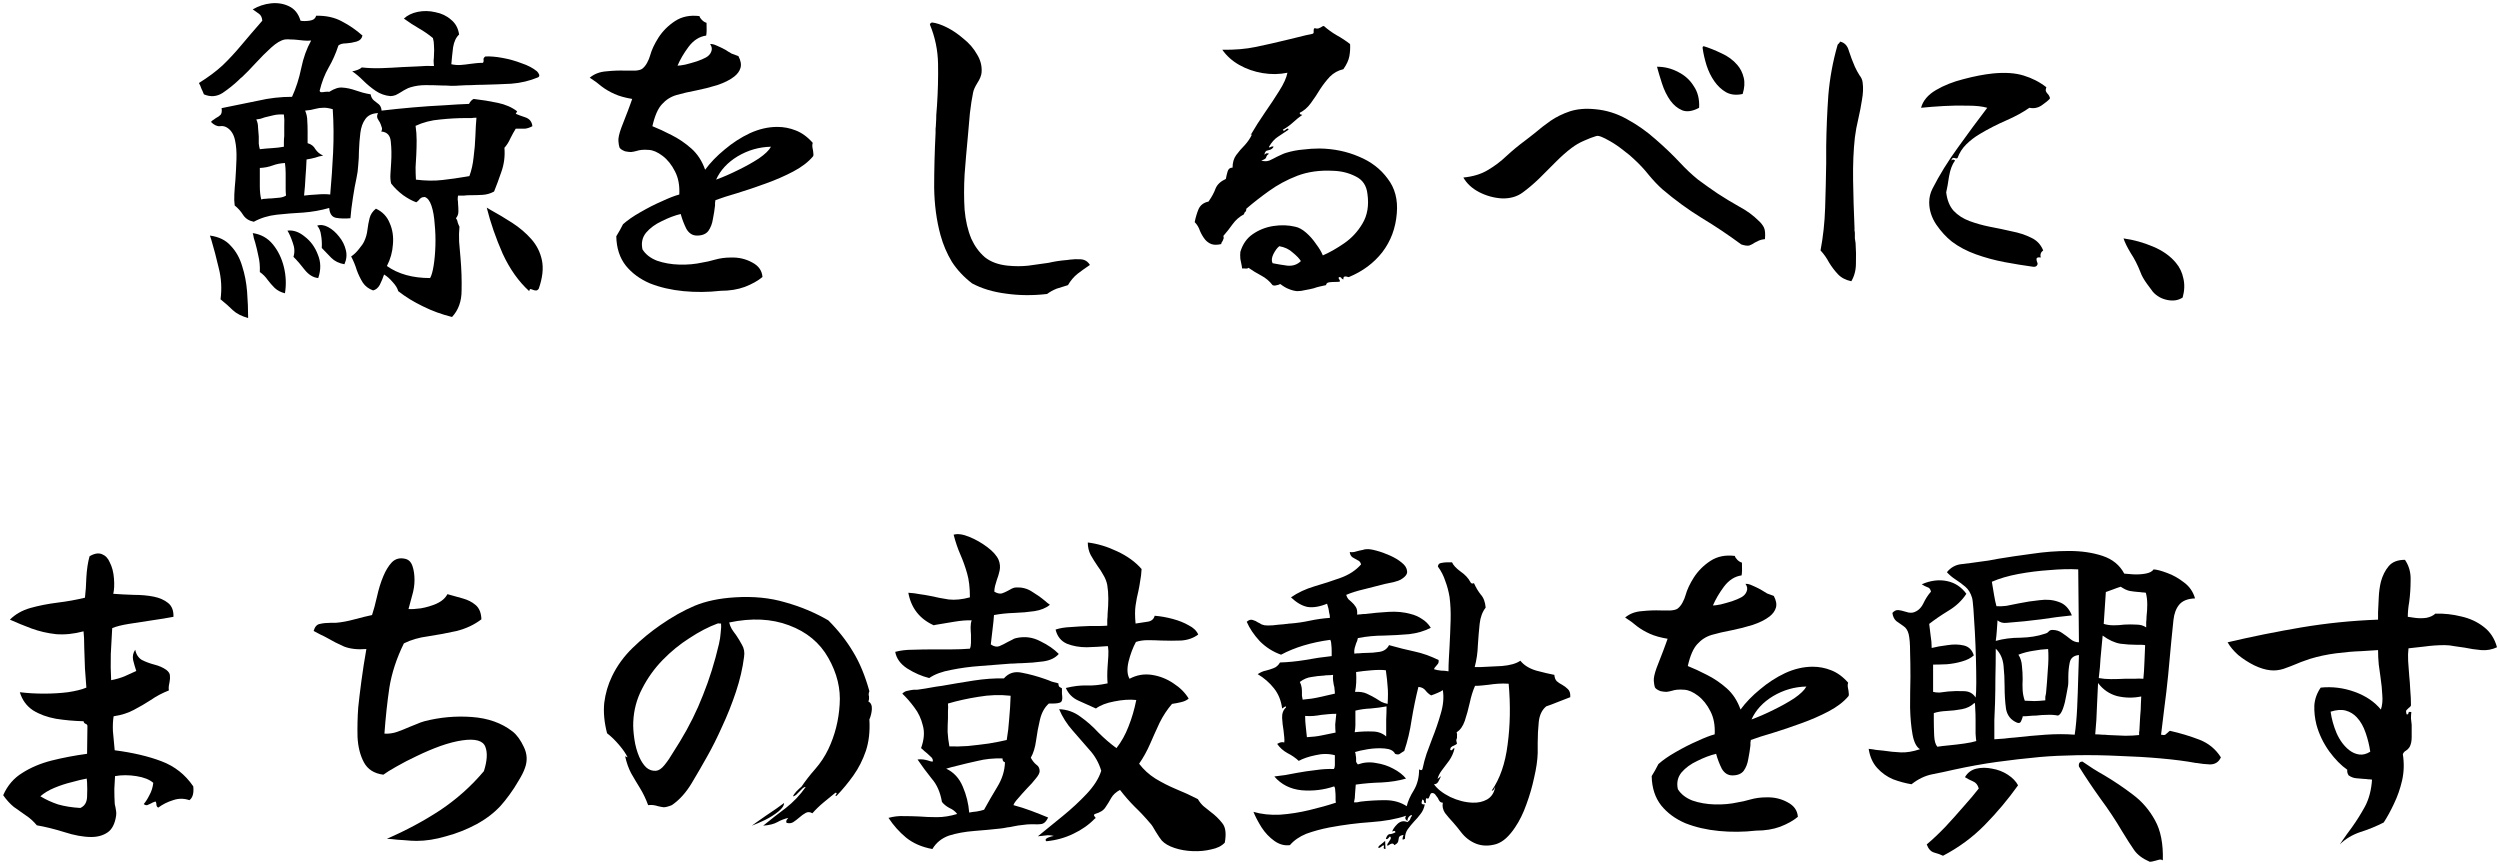
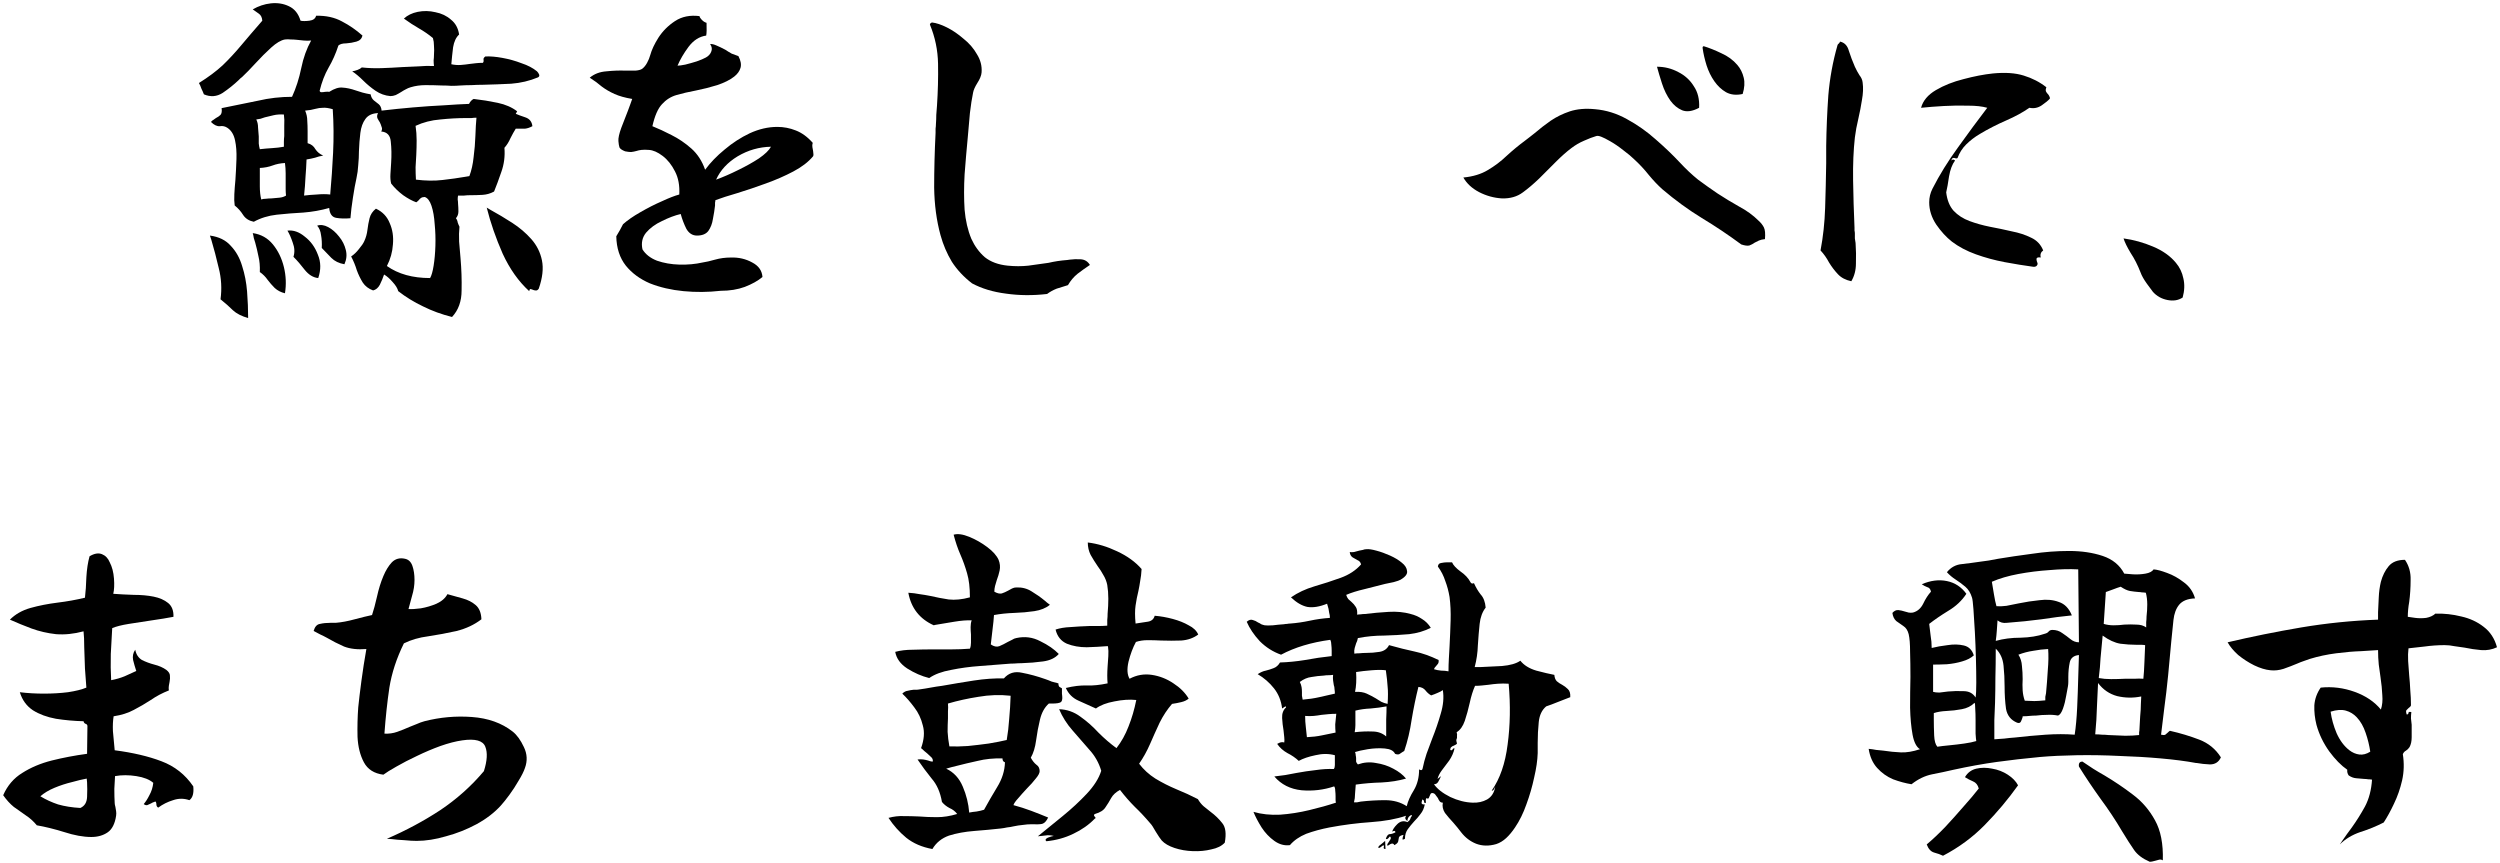
<svg xmlns="http://www.w3.org/2000/svg" width="565" height="195" viewBox="0 0 565 195" fill="none">
  <path d="M564.32 146.28C563.2 146.813 562 147.027 560.72 146.92C559.493 146.813 558.24 146.627 556.96 146.36C556.213 146.253 555.467 146.147 554.72 146.04C553.973 145.88 553.227 145.8 552.48 145.8C550.987 145.8 549.467 145.907 547.92 146.12C546.427 146.28 545.227 146.413 544.32 146.52C544.213 147.373 544.187 148.333 544.24 149.4C544.293 150.413 544.373 151.507 544.48 152.68C544.587 153.693 544.667 154.787 544.72 155.96C544.827 157.08 544.88 158.227 544.88 159.4C544.827 159.613 544.64 159.827 544.32 160.04C544.16 160.2 544 160.36 543.84 160.52C543.733 160.68 543.76 161 543.92 161.48C544.133 161.48 544.267 161.373 544.32 161.16C544.32 161.053 544.347 160.973 544.4 160.92C544.507 160.867 544.693 160.867 544.96 160.92C544.907 161.4 544.88 161.88 544.88 162.36C544.933 162.84 544.987 163.32 545.04 163.8C545.04 164.76 545.04 165.693 545.04 166.6C545.04 167.507 544.88 168.253 544.56 168.84C544.347 169.16 544.08 169.427 543.76 169.64C543.44 169.8 543.2 170.067 543.04 170.44C543.36 172.467 543.307 174.44 542.88 176.36C542.453 178.227 541.84 179.987 541.04 181.64C540.293 183.24 539.52 184.653 538.72 185.88C537.067 186.733 535.307 187.453 533.44 188.04C531.573 188.68 530.027 189.613 528.8 190.84C528.8 190.84 528.96 190.6 529.28 190.12C529.6 189.693 529.973 189.16 530.4 188.52C530.827 187.933 531.2 187.427 531.52 187C532.587 185.507 533.573 183.933 534.48 182.28C535.387 180.573 535.92 178.547 536.08 176.2C535.813 176.147 535.52 176.12 535.2 176.12C534.88 176.067 534.587 176.04 534.32 176.04C533.68 175.987 533.067 175.933 532.48 175.88C531.893 175.827 531.333 175.613 530.8 175.24C530.533 174.867 530.427 174.44 530.48 173.96C529.093 173 527.733 171.613 526.4 169.8C525.067 167.933 524.107 165.933 523.52 163.8C523.147 162.307 522.987 160.84 523.04 159.4C523.147 157.96 523.627 156.627 524.48 155.4C527.093 155.133 529.653 155.453 532.16 156.36C534.667 157.267 536.64 158.6 538.08 160.36C538.4 159.4 538.507 158.307 538.4 157.08C538.347 155.853 538.213 154.52 538 153.08C537.893 152.173 537.76 151.213 537.6 150.2C537.493 149.133 537.44 148.04 537.44 146.92C536.693 146.973 535.44 147.053 533.68 147.16C531.973 147.213 530.08 147.373 528 147.64C525.92 147.907 523.92 148.333 522 148.92C521.573 149.08 521.12 149.24 520.64 149.4C520.16 149.56 519.68 149.747 519.2 149.96C518.187 150.387 517.147 150.787 516.08 151.16C515.067 151.48 514.08 151.587 513.12 151.48C512 151.373 510.773 151 509.44 150.36C508.16 149.72 506.96 148.947 505.84 148.04C504.773 147.08 503.973 146.12 503.44 145.16C508.88 143.88 514.427 142.76 520.08 141.8C525.787 140.84 531.573 140.253 537.44 140.04C537.44 139.773 537.44 139.507 537.44 139.24C537.44 138.973 537.44 138.68 537.44 138.36C537.493 137.347 537.547 136.227 537.6 135C537.653 133.773 537.813 132.6 538.08 131.48C538.453 130.093 539.04 128.92 539.84 127.96C540.64 127 541.867 126.52 543.52 126.52C544.427 127.853 544.853 129.373 544.8 131.08C544.8 132.787 544.693 134.44 544.48 136.04C544.373 136.627 544.293 137.213 544.24 137.8C544.187 138.387 544.16 138.92 544.16 139.4C544.533 139.453 545.093 139.533 545.84 139.64C546.64 139.747 547.467 139.747 548.32 139.64C549.173 139.48 549.867 139.16 550.4 138.68C552.373 138.627 554.32 138.84 556.24 139.32C558.16 139.747 559.84 140.52 561.28 141.64C562.773 142.76 563.787 144.307 564.32 146.28ZM535.68 169.88C535.467 168.44 535.12 167.027 534.64 165.64C534.16 164.2 533.493 163.027 532.64 162.12C531.947 161.373 531.12 160.867 530.16 160.6C529.2 160.333 528.053 160.413 526.72 160.84C526.933 162.44 527.387 164.067 528.08 165.72C528.827 167.373 529.787 168.653 530.96 169.56C531.653 170.093 532.4 170.413 533.2 170.52C534 170.627 534.827 170.413 535.68 169.88Z" fill="black" />
  <path d="M501.92 171.16C501.44 172.227 500.613 172.76 499.44 172.76C498.32 172.707 497.333 172.6 496.48 172.44C496.427 172.44 496.373 172.44 496.32 172.44C494.027 172.013 491.36 171.667 488.32 171.4C485.333 171.133 482.187 170.947 478.88 170.84C475.627 170.68 472.453 170.627 469.36 170.68C466.267 170.733 463.493 170.867 461.04 171.08C457.627 171.4 454.373 171.773 451.28 172.2C448.187 172.627 444.933 173.213 441.52 173.96C439.92 174.333 438.293 174.68 436.64 175C435.04 175.32 433.493 176.067 432 177.24C430.667 177.027 429.28 176.653 427.84 176.12C426.453 175.533 425.253 174.68 424.24 173.56C423.227 172.44 422.587 171 422.32 169.24C422.907 169.293 423.467 169.373 424 169.48C424.587 169.533 425.12 169.587 425.6 169.64C426.987 169.853 428.32 169.987 429.6 170.04C430.88 170.093 432.32 169.853 433.92 169.32C433.12 168.84 432.56 167.747 432.24 166.04C431.92 164.28 431.733 162.253 431.68 159.96C431.68 157.613 431.707 155.293 431.76 153C431.76 150.92 431.733 149.027 431.68 147.32C431.68 145.56 431.573 144.227 431.36 143.32C431.147 142.467 430.747 141.853 430.16 141.48C429.627 141.107 429.093 140.733 428.56 140.36C428.08 139.933 427.787 139.32 427.68 138.52C428.107 138.04 428.56 137.827 429.04 137.88C429.52 137.933 430 138.04 430.48 138.2C430.8 138.307 431.093 138.387 431.36 138.44C431.68 138.493 432 138.493 432.32 138.44C433.333 138.173 434.107 137.507 434.64 136.44C435.173 135.32 435.76 134.413 436.4 133.72C436.293 133.133 436 132.787 435.52 132.68C435.093 132.52 434.693 132.307 434.32 132.04C436.293 131.187 438.187 130.947 440 131.32C441.813 131.693 443.28 132.653 444.4 134.2C443.387 135.747 442.027 137.027 440.32 138.04C438.667 139.053 437.227 140.04 436 141C436.107 141.8 436.213 142.68 436.32 143.64C436.48 144.547 436.56 145.48 436.56 146.44C437.627 146.173 438.827 145.96 440.16 145.8C441.493 145.587 442.72 145.613 443.84 145.88C444.96 146.147 445.707 146.893 446.08 148.12C445.44 148.707 444.56 149.16 443.44 149.48C442.373 149.8 441.227 150.013 440 150.12C438.827 150.173 437.787 150.2 436.88 150.2V156.36C437.253 156.467 437.733 156.52 438.32 156.52C438.907 156.467 439.547 156.387 440.24 156.28C441.413 156.173 442.587 156.147 443.76 156.2C444.987 156.2 445.893 156.68 446.48 157.64C446.587 157 446.64 155.88 446.64 154.28C446.64 152.68 446.613 150.867 446.56 148.84C446.507 146.813 446.427 144.813 446.32 142.84C446.213 140.867 446.107 139.16 446 137.72C445.893 136.28 445.787 135.4 445.68 135.08C445.36 134.013 444.853 133.187 444.16 132.6C443.467 132.013 442.747 131.48 442 131C441.253 130.52 440.587 129.96 440 129.32C440.907 128.2 442.053 127.587 443.44 127.48C444.827 127.32 446.24 127.133 447.68 126.92C448.213 126.867 448.8 126.787 449.44 126.68C450.133 126.573 450.853 126.44 451.6 126.28C453.84 125.907 456.373 125.533 459.2 125.16C462.027 124.733 464.827 124.52 467.6 124.52C470.427 124.52 472.96 124.893 475.2 125.64C477.44 126.387 479.067 127.72 480.08 129.64C480.507 129.693 481.173 129.747 482.08 129.8C483.04 129.853 483.973 129.8 484.88 129.64C485.787 129.48 486.4 129.16 486.72 128.68C487.467 128.733 488.48 129 489.76 129.48C491.093 129.96 492.373 130.68 493.6 131.64C494.827 132.547 495.653 133.747 496.08 135.24C494.427 135.293 493.227 135.773 492.48 136.68C491.787 137.533 491.36 138.68 491.2 140.12C491.04 141.507 490.88 143.08 490.72 144.84C490.507 147.347 490.267 149.933 490 152.6C489.733 155.267 489.44 157.773 489.12 160.12C488.853 162.467 488.613 164.44 488.4 166.04C488.827 166.147 489.147 166.147 489.36 166.04C489.573 165.88 489.76 165.72 489.92 165.56C490.133 165.347 490.293 165.213 490.4 165.16C492.747 165.693 494.96 166.36 497.04 167.16C499.12 167.96 500.747 169.293 501.92 171.16ZM469.68 128.68C467.76 128.573 465.6 128.627 463.2 128.84C460.8 129 458.453 129.293 456.16 129.72C453.867 130.147 451.867 130.733 450.16 131.48C450.32 132.387 450.48 133.347 450.64 134.36C450.8 135.373 450.987 136.253 451.2 137C451.84 137.053 452.587 137.027 453.44 136.92C454.347 136.76 455.28 136.573 456.24 136.36C457.787 136.04 459.36 135.8 460.96 135.64C462.56 135.427 464 135.56 465.28 136.04C466.613 136.467 467.6 137.48 468.24 139.08C466.053 139.293 463.76 139.587 461.36 139.96C458.96 140.28 456.347 140.547 453.52 140.76C452.72 140.867 452.027 140.68 451.44 140.2C451.387 140.947 451.333 141.72 451.28 142.52C451.227 143.32 451.147 144.093 451.04 144.84C452.747 144.36 454.613 144.12 456.64 144.12C458.72 144.067 460.533 143.773 462.08 143.24C462.507 143.133 462.8 142.973 462.96 142.76C463.173 142.493 463.467 142.36 463.84 142.36C464.693 142.36 465.44 142.6 466.08 143.08C466.72 143.507 467.333 143.96 467.92 144.44C468.507 144.92 469.147 145.16 469.84 145.16L469.68 128.68ZM456.08 177.48C453.84 180.627 451.333 183.613 448.56 186.44C445.84 189.213 442.693 191.533 439.12 193.4C438.587 193.133 437.92 192.893 437.12 192.68C436.373 192.467 435.813 191.853 435.44 190.84C436.773 189.72 438.16 188.413 439.6 186.92C441.04 185.373 442.427 183.827 443.76 182.28C445.147 180.733 446.293 179.373 447.2 178.2C446.987 177.4 446.56 176.867 445.92 176.6C445.28 176.333 444.667 176.013 444.08 175.64C444.667 174.627 445.52 173.987 446.64 173.72C447.76 173.453 448.96 173.453 450.24 173.72C451.52 173.933 452.693 174.387 453.76 175.08C454.827 175.773 455.6 176.573 456.08 177.48ZM488.8 194.44C488.533 194.28 488.267 194.227 488 194.28C487.733 194.333 487.44 194.413 487.12 194.52C486.907 194.573 486.693 194.627 486.48 194.68C486.267 194.733 486.053 194.76 485.84 194.76C484.24 194.067 483.067 193.187 482.32 192.12C481.573 191.053 480.667 189.64 479.6 187.88C478.16 185.427 476.533 182.973 474.72 180.52C472.96 178.067 471.333 175.64 469.84 173.24C469.733 172.493 470 172.12 470.64 172.12C471.44 172.653 472.24 173.187 473.04 173.72C473.893 174.253 474.747 174.76 475.6 175.24C477.84 176.573 479.973 178.013 482 179.56C484.08 181.107 485.76 183.053 487.04 185.4C488.32 187.693 488.907 190.707 488.8 194.44ZM469.84 148.04C468.667 148.147 467.973 148.707 467.76 149.72C467.547 150.733 467.44 151.827 467.44 153C467.44 153.373 467.44 153.747 467.44 154.12C467.44 154.44 467.413 154.76 467.36 155.08C467.307 155.453 467.173 156.173 466.96 157.24C466.8 158.253 466.56 159.213 466.24 160.12C465.92 161.027 465.547 161.56 465.12 161.72C464.267 161.56 463.44 161.507 462.64 161.56C461.84 161.56 461.013 161.613 460.16 161.72C459.68 161.72 459.173 161.747 458.64 161.8C458.16 161.853 457.653 161.88 457.12 161.88C457.12 161.933 457.12 161.987 457.12 162.04C457.013 162.413 456.88 162.76 456.72 163.08C456.56 163.4 456.267 163.48 455.84 163.32C454.453 162.733 453.627 161.693 453.36 160.2C453.147 158.653 453.04 156.973 453.04 155.16C453.04 153.56 452.96 151.987 452.8 150.44C452.64 148.84 452.053 147.56 451.04 146.6C451.04 149.053 451.013 151.24 450.96 153.16C450.96 155.027 450.933 156.92 450.88 158.84C450.827 160.067 450.773 161.373 450.72 162.76C450.72 164.093 450.72 165.533 450.72 167.08C451.467 167.027 452.213 166.973 452.96 166.92C453.76 166.813 454.56 166.733 455.36 166.68C457.707 166.413 460.027 166.2 462.32 166.04C464.667 165.88 466.853 165.88 468.88 166.04C469.147 164.28 469.333 162.227 469.44 159.88C469.547 157.533 469.627 155.267 469.68 153.08C469.733 150.893 469.787 149.213 469.84 148.04ZM483.92 157.4C482.107 157.773 480.293 157.747 478.48 157.32C476.72 156.84 475.28 155.853 474.16 154.36C474.107 155.587 474.027 157.293 473.92 159.48C473.867 161.613 473.733 163.773 473.52 165.96C474.053 165.96 474.56 165.987 475.04 166.04C475.573 166.04 476.053 166.067 476.48 166.12C477.973 166.173 479.253 166.227 480.32 166.28C481.44 166.28 482.48 166.227 483.44 166.12C483.44 165.907 483.44 165.693 483.44 165.48C483.493 165.267 483.52 165.027 483.52 164.76C483.573 163.907 483.627 162.947 483.68 161.88C483.787 160.813 483.84 159.88 483.84 159.08C483.893 158.227 483.92 157.667 483.92 157.4ZM484.8 145.8C484.48 145.747 484.133 145.72 483.76 145.72C483.44 145.72 483.093 145.72 482.72 145.72C481.653 145.72 480.48 145.64 479.2 145.48C477.92 145.267 476.587 144.653 475.2 143.64C474.987 145.773 474.827 147.48 474.72 148.76C474.667 150.04 474.533 151.533 474.32 153.24C475.173 153.4 476.107 153.48 477.12 153.48C478.133 153.48 479.147 153.453 480.16 153.4C480.907 153.4 481.627 153.4 482.32 153.4C483.067 153.347 483.76 153.347 484.4 153.4C484.507 152.387 484.587 151.133 484.64 149.64C484.693 148.093 484.747 146.813 484.8 145.8ZM485.04 141.8C485.04 141.373 485.04 140.973 485.04 140.6C485.093 140.173 485.12 139.747 485.12 139.32C485.227 138.413 485.28 137.507 485.28 136.6C485.28 135.64 485.173 134.76 484.96 133.96C484.64 133.907 484.347 133.88 484.08 133.88C483.813 133.827 483.573 133.8 483.36 133.8C482.667 133.747 482 133.667 481.36 133.56C480.773 133.453 480.08 133.133 479.28 132.6C478.747 132.76 478.213 132.947 477.68 133.16C477.147 133.373 476.56 133.587 475.92 133.8L475.44 141C476.133 141.213 476.88 141.32 477.68 141.32C478.48 141.32 479.28 141.267 480.08 141.16C481.04 141.107 481.947 141.107 482.8 141.16C483.707 141.16 484.453 141.373 485.04 141.8ZM446.64 167.48C446.587 167.213 446.533 166.653 446.48 165.8C446.48 164.893 446.48 163.907 446.48 162.84C446.48 161.773 446.453 160.867 446.4 160.12C446.4 159.32 446.347 158.893 446.24 158.84C445.493 159.587 444.533 160.067 443.36 160.28C442.24 160.493 441.093 160.627 439.92 160.68C438.8 160.733 437.84 160.893 437.04 161.16C437.04 161.32 437.04 161.533 437.04 161.8C437.04 162.067 437.04 162.36 437.04 162.68C437.04 163.747 437.067 164.92 437.12 166.2C437.173 167.427 437.413 168.28 437.84 168.76C438.533 168.653 439.44 168.547 440.56 168.44C441.68 168.333 442.8 168.2 443.92 168.04C445.04 167.88 445.947 167.693 446.64 167.48ZM462.88 146.68C461.76 146.733 460.64 146.867 459.52 147.08C458.4 147.24 457.28 147.533 456.16 147.96C456.64 148.707 456.907 149.56 456.96 150.52C457.067 151.48 457.12 152.467 457.12 153.48C457.067 154.333 457.067 155.187 457.12 156.04C457.173 156.84 457.333 157.613 457.6 158.36C458.507 158.413 459.227 158.44 459.76 158.44C460.293 158.44 461.12 158.387 462.24 158.28C462.24 158.013 462.24 157.747 462.24 157.48C462.293 157.213 462.347 156.947 462.4 156.68C462.56 155.027 462.693 153.293 462.8 151.48C462.96 149.667 462.987 148.067 462.88 146.68Z" fill="black" />
-   <path d="M417.76 157.32C416.693 158.6 415.2 159.747 413.28 160.76C411.36 161.773 409.28 162.68 407.04 163.48C404.853 164.28 402.72 165 400.64 165.64C398.613 166.227 396.96 166.76 395.68 167.24C395.68 167.4 395.653 167.587 395.6 167.8C395.6 168.013 395.6 168.227 395.6 168.44C395.493 169.4 395.333 170.413 395.12 171.48C394.96 172.547 394.613 173.453 394.08 174.2C393.547 174.893 392.693 175.24 391.52 175.24C390.507 175.24 389.707 174.733 389.12 173.72C388.587 172.653 388.16 171.533 387.84 170.36C386.507 170.68 385.093 171.213 383.6 171.96C382.107 172.653 380.907 173.533 380 174.6C379.147 175.667 378.88 176.92 379.2 178.36C379.893 179.48 380.987 180.333 382.48 180.92C384.027 181.453 385.707 181.747 387.52 181.8C389.387 181.853 391.147 181.693 392.8 181.32C393.547 181.213 394.48 181 395.6 180.68C396.72 180.36 397.92 180.2 399.2 180.2C400.96 180.147 402.56 180.52 404 181.32C405.44 182.067 406.213 183.16 406.32 184.6C405.307 185.453 403.973 186.2 402.32 186.84C400.72 187.427 398.907 187.72 396.88 187.72C394.053 188.04 391.253 188.067 388.48 187.8C385.707 187.533 383.173 186.947 380.88 186.04C378.64 185.08 376.827 183.747 375.44 182.04C374.053 180.28 373.333 178.067 373.28 175.4C373.547 174.973 373.813 174.52 374.08 174.04C374.347 173.56 374.587 173.107 374.8 172.68C375.813 171.773 377.12 170.867 378.72 169.96C380.373 169 382 168.173 383.6 167.48C385.2 166.733 386.507 166.227 387.52 165.96C387.627 163.933 387.307 162.2 386.56 160.76C385.813 159.267 384.88 158.093 383.76 157.24C382.64 156.387 381.6 155.933 380.64 155.88C380 155.827 379.44 155.827 378.96 155.88C378.533 155.933 378.16 156.013 377.84 156.12C377.467 156.227 377.067 156.307 376.64 156.36C376.267 156.36 375.813 156.307 375.28 156.2C374.587 155.933 374.16 155.64 374 155.32C373.893 155 373.813 154.52 373.76 153.88C373.707 153.24 373.92 152.253 374.4 150.92C374.933 149.533 375.44 148.227 375.92 147C376.133 146.413 376.32 145.907 376.48 145.48C376.64 145 376.773 144.627 376.88 144.36C375.28 144.093 373.947 143.72 372.88 143.24C371.813 142.76 370.853 142.2 370 141.56C369.2 140.867 368.293 140.2 367.28 139.56C368.293 138.707 369.547 138.227 371.04 138.12C372.533 137.96 373.973 137.907 375.36 137.96C376.213 137.96 376.96 137.96 377.6 137.96C378.293 137.907 378.8 137.773 379.12 137.56C379.547 137.24 379.92 136.787 380.24 136.2C380.56 135.613 380.8 135.027 380.96 134.44C381.28 133.267 381.893 131.96 382.8 130.52C383.76 129.027 385.013 127.773 386.56 126.76C388.107 125.747 389.947 125.373 392.08 125.64C392.133 125.907 392.32 126.2 392.64 126.52C392.96 126.84 393.307 127.053 393.68 127.16C393.733 128.547 393.707 129.507 393.6 130.04C392.053 130.253 390.72 131.107 389.6 132.6C388.533 134.04 387.707 135.453 387.12 136.84C387.493 136.84 388.08 136.76 388.88 136.6C389.733 136.387 390.587 136.147 391.44 135.88C392.347 135.56 393.04 135.267 393.52 135C394.107 134.68 394.507 134.253 394.72 133.72C394.987 133.133 394.907 132.547 394.48 131.96C394.853 131.907 395.333 132.013 395.92 132.28C396.56 132.547 397.227 132.867 397.92 133.24C398.4 133.56 398.88 133.853 399.36 134.12C399.893 134.333 400.4 134.52 400.88 134.68C401.413 135.693 401.573 136.573 401.36 137.32C401.147 138.067 400.667 138.733 399.92 139.32C398.96 140.067 397.68 140.707 396.08 141.24C394.533 141.72 392.96 142.12 391.36 142.44C389.653 142.76 388.16 143.107 386.88 143.48C385.6 143.853 384.507 144.547 383.6 145.56C382.693 146.52 381.973 148.173 381.44 150.52C382.773 151.053 384.213 151.72 385.76 152.52C387.36 153.32 388.853 154.333 390.24 155.56C391.627 156.787 392.667 158.387 393.36 160.36C394.533 158.76 396 157.24 397.76 155.8C399.52 154.307 401.413 153.08 403.44 152.12C405.52 151.16 407.6 150.68 409.68 150.68C411.12 150.68 412.507 150.947 413.84 151.48C415.227 152.013 416.507 152.947 417.68 154.28C417.573 154.6 417.547 154.92 417.6 155.24C417.653 155.56 417.707 155.853 417.76 156.12C417.867 156.76 417.867 157.16 417.76 157.32ZM408.24 155.16C405.573 155.213 403.067 155.933 400.72 157.32C398.427 158.707 396.8 160.467 395.84 162.6C397.44 162.013 399.093 161.293 400.8 160.44C402.56 159.587 404.133 158.707 405.52 157.8C406.907 156.84 407.813 155.96 408.24 155.16Z" fill="black" />
  <path d="M354.88 157.56C353.867 157.933 352.907 158.306 352 158.68C351.093 159.053 350.24 159.373 349.44 159.64C348.48 160.44 347.92 161.613 347.76 163.16C347.6 164.706 347.52 166.28 347.52 167.88C347.52 168.253 347.52 168.653 347.52 169.08C347.52 169.453 347.52 169.826 347.52 170.2C347.467 171.853 347.2 173.693 346.72 175.72C346.293 177.746 345.707 179.773 344.96 181.8C344.267 183.773 343.413 185.506 342.4 187C341.76 187.96 341.093 188.76 340.4 189.4C339.707 190.04 338.96 190.493 338.16 190.76C336.507 191.24 334.987 191.213 333.6 190.68C332.267 190.146 331.147 189.293 330.24 188.12C329.973 187.746 329.68 187.373 329.36 187C329.04 186.626 328.747 186.28 328.48 185.96C327.733 185.16 327.093 184.413 326.56 183.72C326.08 182.973 325.92 182.2 326.08 181.4C325.76 181.4 325.52 181.293 325.36 181.08C325.2 180.866 325.067 180.626 324.96 180.36C324.8 180.146 324.64 179.933 324.48 179.72C324.32 179.453 324.107 179.293 323.84 179.24C323.573 179.186 323.387 179.266 323.28 179.48C323.227 179.64 323.147 179.826 323.04 180.04C322.88 180.52 322.693 180.626 322.48 180.36C322.267 180.413 322.187 180.68 322.24 181.16C322.24 181.32 322.24 181.426 322.24 181.48C321.92 181.48 321.787 181.373 321.84 181.16C321.84 180.946 321.707 180.786 321.44 180.68C321.44 180.68 321.387 180.893 321.28 181.32C321.227 181.693 321.467 181.853 322 181.8C321.84 182.653 321.52 183.373 321.04 183.96C320.613 184.546 320.133 185.106 319.6 185.64C319.067 186.226 318.587 186.813 318.16 187.4C317.733 187.986 317.52 188.706 317.52 189.56C317.147 189.773 316.96 189.8 316.96 189.64C316.96 189.533 316.987 189.373 317.04 189.16C317.147 188.893 317.2 188.733 317.2 188.68C316.613 188.786 316.267 188.973 316.16 189.24C316.107 189.506 316.053 189.8 316 190.12C315.947 190.44 315.653 190.733 315.12 191C314.96 190.626 314.667 190.546 314.24 190.76C313.813 191.026 313.6 191.16 313.6 191.16C313.493 191 313.493 190.84 313.6 190.68C313.707 190.52 313.813 190.36 313.92 190.2C314.24 189.773 314.373 189.48 314.32 189.32C314.213 189 314.08 188.973 313.92 189.24C313.867 189.346 313.76 189.453 313.6 189.56C313.493 189.666 313.36 189.666 313.2 189.56C313.413 188.92 313.68 188.573 314 188.52C314.373 188.52 314.827 188.386 315.36 188.12C315.36 187.853 315.227 187.746 314.96 187.8C314.747 187.906 314.64 187.96 314.64 187.96C314.747 187.48 315.12 186.92 315.76 186.28C316.453 185.586 317.227 185.426 318.08 185.8C318.453 185.533 318.667 185.293 318.72 185.08C318.773 184.813 318.907 184.573 319.12 184.36C319.067 184.146 318.88 184.173 318.56 184.44C318.24 184.706 318.08 185.08 318.08 185.56C317.707 185.293 317.547 185.026 317.6 184.76C317.707 184.493 317.76 184.36 317.76 184.36C315.573 185.106 312.933 185.586 309.84 185.8C306.747 186.013 303.627 186.413 300.48 187C298.56 187.373 296.8 187.853 295.2 188.44C293.653 189.08 292.427 189.933 291.52 191C290.293 191.16 289.12 190.84 288 190.04C286.88 189.24 285.92 188.226 285.12 187C284.32 185.72 283.707 184.546 283.28 183.48C285.093 184.013 287.093 184.226 289.28 184.12C291.52 183.96 293.733 183.613 295.92 183.08C298.16 182.546 300.16 181.986 301.92 181.4C301.867 181.186 301.84 180.973 301.84 180.76C301.84 180.493 301.84 180.226 301.84 179.96C301.84 179.533 301.813 179.106 301.76 178.68C301.76 178.253 301.68 177.933 301.52 177.72C299.173 178.52 296.72 178.813 294.16 178.6C291.6 178.333 289.547 177.293 288 175.48C288.8 175.373 289.627 175.266 290.48 175.16C291.333 175 292.187 174.84 293.04 174.68C294.48 174.413 295.92 174.2 297.36 174.04C298.8 173.826 300.16 173.746 301.44 173.8C301.6 173.586 301.68 173.293 301.68 172.92C301.68 172.546 301.68 172.173 301.68 171.8C301.68 171.586 301.68 171.4 301.68 171.24C301.68 171.026 301.68 170.84 301.68 170.68C300.293 170.306 298.827 170.306 297.28 170.68C295.733 171 294.48 171.426 293.52 171.96C292.773 171.266 291.92 170.68 290.96 170.2C290 169.666 289.227 168.973 288.64 168.12C288.64 168.12 288.8 168.04 289.12 167.88C289.493 167.72 289.867 167.693 290.24 167.8C290.293 167.48 290.293 167.08 290.24 166.6C290.187 166.12 290.133 165.613 290.08 165.08C289.92 164.173 289.813 163.24 289.76 162.28C289.707 161.266 290 160.466 290.64 159.88C290.693 159.613 290.56 159.586 290.24 159.8C289.92 160.013 289.76 160.12 289.76 160.12C289.547 158.36 288.933 156.84 287.92 155.56C286.907 154.28 285.68 153.213 284.24 152.36C284.88 151.933 285.493 151.666 286.08 151.56C286.72 151.4 287.307 151.213 287.84 151C288.427 150.786 288.907 150.36 289.28 149.72C291.093 149.666 292.987 149.48 294.96 149.16C296.933 148.786 298.933 148.493 300.96 148.28C300.96 148.066 300.96 147.88 300.96 147.72C300.96 147.506 300.96 147.293 300.96 147.08C300.96 146.6 300.933 146.146 300.88 145.72C300.88 145.293 300.8 144.92 300.64 144.6C296.32 145.186 292.613 146.306 289.52 147.96C287.707 147.32 286.107 146.306 284.72 144.92C283.387 143.48 282.4 142.013 281.76 140.52C282.24 140.093 282.693 139.96 283.12 140.12C283.547 140.226 283.947 140.413 284.32 140.68C284.587 140.786 284.827 140.92 285.04 141.08C285.307 141.186 285.573 141.266 285.84 141.32C286.213 141.373 286.827 141.373 287.68 141.32C288.533 141.213 289.36 141.133 290.16 141.08C290.427 141.026 290.667 141 290.88 141C291.147 140.946 291.387 140.92 291.6 140.92C293.04 140.813 294.507 140.6 296 140.28C297.493 139.96 299.013 139.746 300.56 139.64C300.56 139.213 300.507 138.84 300.4 138.52C300.347 138.146 300.293 137.826 300.24 137.56C300.187 137.346 300.133 137.16 300.08 137C300.027 136.84 299.973 136.653 299.92 136.44C298.213 137.133 296.72 137.373 295.44 137.16C294.213 136.893 292.987 136.173 291.76 135C293.307 133.933 295.067 133.106 297.04 132.52C299.067 131.933 301.04 131.293 302.96 130.6C304.88 129.906 306.427 128.893 307.6 127.56C307.493 127.08 307.227 126.76 306.8 126.6C306.427 126.386 306.053 126.173 305.68 125.96C305.307 125.693 305.093 125.293 305.04 124.76C305.307 124.813 305.627 124.813 306 124.76C306.373 124.653 306.773 124.546 307.2 124.44C307.467 124.386 307.733 124.333 308 124.28C308.267 124.173 308.533 124.12 308.8 124.12C309.333 124.066 310.08 124.173 311.04 124.44C312.053 124.706 313.093 125.08 314.16 125.56C315.227 126.04 316.107 126.573 316.8 127.16C317.547 127.746 317.947 128.386 318 129.08C318.107 129.72 317.627 130.36 316.56 131C316.293 131.16 315.76 131.346 314.96 131.56C314.213 131.72 313.573 131.853 313.04 131.96C311.547 132.333 309.973 132.733 308.32 133.16C306.72 133.533 305.36 133.96 304.24 134.44C304.347 134.813 304.507 135.133 304.72 135.4C304.933 135.613 305.173 135.826 305.44 136.04C305.813 136.36 306.133 136.733 306.4 137.16C306.667 137.533 306.773 138.12 306.72 138.92C306.987 138.866 307.253 138.84 307.52 138.84C307.84 138.786 308.16 138.76 308.48 138.76C310.24 138.546 312.027 138.386 313.84 138.28C315.653 138.173 317.307 138.333 318.8 138.76C319.707 138.973 320.56 139.346 321.36 139.88C322.16 140.36 322.827 141.026 323.36 141.88C321.92 142.626 320.293 143.106 318.48 143.32C316.667 143.48 314.773 143.586 312.8 143.64C310.827 143.64 308.853 143.826 306.88 144.2C306.827 144.413 306.773 144.626 306.72 144.84C306.667 145 306.587 145.186 306.48 145.4C306.373 145.72 306.267 146.066 306.16 146.44C306.053 146.813 306.027 147.24 306.08 147.72C306.453 147.666 306.853 147.64 307.28 147.64C307.76 147.586 308.24 147.56 308.72 147.56C309.787 147.56 310.8 147.48 311.76 147.32C312.773 147.16 313.493 146.653 313.92 145.8C316 146.386 317.92 146.866 319.68 147.24C321.44 147.613 323.253 148.253 325.12 149.16C325.173 149.533 325.12 149.826 324.96 150.04C324.853 150.2 324.72 150.36 324.56 150.52C324.293 150.786 324.133 151.026 324.08 151.24C324.56 151.4 325.093 151.506 325.68 151.56C326.267 151.56 326.827 151.613 327.36 151.72C327.36 150.76 327.387 149.826 327.44 148.92C327.493 147.96 327.547 147 327.6 146.04C327.707 144.013 327.787 142.066 327.84 140.2C327.893 138.333 327.813 136.573 327.6 134.92C327.387 133.64 327.067 132.44 326.64 131.32C326.267 130.146 325.707 129.053 324.96 128.04C325.013 127.56 325.253 127.293 325.68 127.24C326.16 127.133 326.64 127.08 327.12 127.08C327.333 127.08 327.52 127.08 327.68 127.08C327.84 127.08 328 127.08 328.16 127.08C328.427 127.72 329.067 128.413 330.08 129.16C331.093 129.853 331.84 130.653 332.32 131.56C332.427 131.773 332.587 131.88 332.8 131.88C333.013 131.826 333.12 131.8 333.12 131.8C333.547 132.76 334.053 133.613 334.64 134.36C335.28 135.053 335.653 136.04 335.76 137.32C335.013 138.28 334.56 139.506 334.4 141C334.24 142.493 334.107 144.093 334 145.8C333.947 147.506 333.707 149.16 333.28 150.76C333.493 150.76 333.707 150.76 333.92 150.76C334.133 150.76 334.347 150.76 334.56 150.76C336 150.706 337.627 150.626 339.44 150.52C341.307 150.36 342.693 149.96 343.6 149.32C344.4 150.333 345.6 151.08 347.2 151.56C348.8 151.986 350.16 152.306 351.28 152.52C351.333 153.16 351.52 153.64 351.84 153.96C352.213 154.28 352.613 154.546 353.04 154.76C353.52 155.026 353.947 155.346 354.32 155.72C354.747 156.093 354.933 156.706 354.88 157.56ZM340.96 154.52C340.107 154.466 339.307 154.466 338.56 154.52C337.813 154.573 337.093 154.653 336.4 154.76C335.92 154.813 335.413 154.866 334.88 154.92C334.4 154.973 333.893 155 333.36 155C332.88 156.066 332.48 157.346 332.16 158.84C331.84 160.28 331.467 161.64 331.04 162.92C330.613 164.146 330 165 329.2 165.48C329.307 165.853 329.333 166.12 329.28 166.28C329.28 166.44 329.28 166.6 329.28 166.76C329.227 166.92 329.173 167.08 329.12 167.24C329.12 167.4 329.173 167.666 329.28 168.04C329.173 168.2 328.933 168.36 328.56 168.52C328.347 168.573 328.16 168.68 328 168.84C327.84 168.946 327.76 169.16 327.76 169.48C327.973 169.64 328.16 169.586 328.32 169.32C328.48 169.106 328.613 169.053 328.72 169.16C328.507 170.12 328.107 171.026 327.52 171.88C326.933 172.68 326.373 173.426 325.84 174.12C325.36 174.76 325.04 175.4 324.88 176.04L325.68 175.4C325.467 175.88 325.253 176.306 325.04 176.68C324.827 177.053 324.507 177.24 324.08 177.24C324.827 178.306 326.053 179.266 327.76 180.12C329.467 180.92 331.147 181.346 332.8 181.4C334.027 181.453 335.12 181.213 336.08 180.68C337.093 180.093 337.707 179.133 337.92 177.8C337.92 177.8 337.84 177.96 337.68 178.28C337.52 178.6 337.333 178.733 337.12 178.68C338.987 176.013 340.187 172.546 340.72 168.28C341.307 163.96 341.387 159.373 340.96 154.52ZM326.08 155.96C325.813 156.173 325.413 156.386 324.88 156.6C324.4 156.813 323.92 157 323.44 157.16C322.96 156.893 322.533 156.52 322.16 156.04C321.787 155.56 321.253 155.293 320.56 155.24C319.973 157.586 319.467 160.04 319.04 162.6C318.667 165.16 318.107 167.533 317.36 169.72C317.307 169.773 317.173 169.853 316.96 169.96C316.747 170.12 316.507 170.28 316.24 170.44C315.973 170.546 315.653 170.52 315.28 170.36C314.96 169.666 314.187 169.266 312.96 169.16C311.733 169.053 310.453 169.106 309.12 169.32C307.84 169.533 306.88 169.746 306.24 169.96C306.347 170.226 306.4 170.493 306.4 170.76C306.453 170.973 306.48 171.186 306.48 171.4C306.48 171.666 306.48 171.906 306.48 172.12C306.533 172.333 306.667 172.546 306.88 172.76C308.213 172.28 309.573 172.173 310.96 172.44C312.4 172.653 313.707 173.08 314.88 173.72C316.107 174.36 317.067 175.106 317.76 175.96C316.107 176.44 314.267 176.733 312.24 176.84C310.213 176.893 308.267 177.053 306.4 177.32C306.347 177.96 306.293 178.653 306.24 179.4C306.24 180.093 306.16 180.733 306 181.32C306.267 181.32 306.507 181.32 306.72 181.32C306.987 181.266 307.253 181.213 307.52 181.16C309.387 180.946 311.227 180.84 313.04 180.84C314.907 180.84 316.533 181.293 317.92 182.2C318.187 181.08 318.72 179.88 319.52 178.6C320.32 177.266 320.72 175.693 320.72 173.88C320.72 173.88 320.827 173.933 321.04 174.04C321.307 174.093 321.467 173.96 321.52 173.64C321.733 172.573 322.027 171.48 322.4 170.36C322.827 169.24 323.253 168.093 323.68 166.92C324.427 165.053 325.067 163.186 325.6 161.32C326.187 159.4 326.347 157.613 326.08 155.96ZM313.6 159.08C313.707 157.426 313.707 156.12 313.6 155.16C313.547 154.2 313.413 152.973 313.2 151.48C312.4 151.373 311.333 151.373 310 151.48C308.667 151.586 307.493 151.72 306.48 151.88C306.587 153.64 306.507 155.133 306.24 156.36C307.307 156.306 308.187 156.44 308.88 156.76C309.573 157.08 310.24 157.426 310.88 157.8C311.307 158.066 311.733 158.333 312.16 158.6C312.587 158.813 313.067 158.973 313.6 159.08ZM313.36 159.64C312.24 159.853 311.04 160.013 309.76 160.12C308.533 160.173 307.387 160.333 306.32 160.6C306.32 160.973 306.32 161.32 306.32 161.64C306.32 161.906 306.32 162.2 306.32 162.52C306.32 162.946 306.32 163.4 306.32 163.88C306.32 164.306 306.267 164.84 306.16 165.48C307.6 165.32 308.933 165.266 310.16 165.32C311.387 165.32 312.427 165.693 313.28 166.44C313.28 166.44 313.28 166.066 313.28 165.32C313.28 164.573 313.28 163.666 313.28 162.6C313.333 161.533 313.36 160.546 313.36 159.64ZM301.68 156.76C301.68 156.386 301.653 156.04 301.6 155.72C301.6 155.4 301.547 155.106 301.44 154.84C301.387 154.466 301.333 154.12 301.28 153.8C301.227 153.426 301.227 153 301.28 152.52C300.907 152.573 300.533 152.6 300.16 152.6C299.84 152.6 299.52 152.626 299.2 152.68C298.24 152.733 297.307 152.84 296.4 153C295.493 153.106 294.613 153.48 293.76 154.12C293.973 154.546 294.107 154.946 294.16 155.32C294.213 155.64 294.24 156.013 294.24 156.44C294.24 156.706 294.24 156.973 294.24 157.24C294.293 157.506 294.347 157.8 294.4 158.12C295.733 158.013 296.987 157.826 298.16 157.56C299.333 157.293 300.507 157.026 301.68 156.76ZM302 161.32C301.413 161.32 300.827 161.346 300.24 161.4C299.707 161.453 299.173 161.506 298.64 161.56C298.053 161.666 297.467 161.746 296.88 161.8C296.293 161.853 295.653 161.853 294.96 161.8C294.96 162.653 295.013 163.506 295.12 164.36C295.227 165.16 295.307 165.906 295.36 166.6C296.587 166.546 297.707 166.413 298.72 166.2C299.787 165.986 300.827 165.773 301.84 165.56C301.787 164.973 301.76 164.36 301.76 163.72C301.813 163.026 301.893 162.226 302 161.32ZM313.12 191.88C312.8 191.88 312.667 191.746 312.72 191.48C312.773 191.266 312.8 191.16 312.8 191.16C312.693 191 312.533 191.026 312.32 191.24C312 191.506 311.76 191.64 311.6 191.64C311.44 191.586 311.467 191.426 311.68 191.16C311.947 190.946 312.213 190.733 312.48 190.52C312.8 190.253 312.987 190.093 313.04 190.04L313.12 191.88Z" fill="black" />
  <path d="M276.8 190.44C276.107 191.187 275.093 191.693 273.76 191.96C272.48 192.28 271.093 192.413 269.6 192.36C268.107 192.307 266.72 192.067 265.44 191.64C264.16 191.213 263.2 190.653 262.56 189.96C262.24 189.587 261.787 188.92 261.2 187.96C260.667 187 260.267 186.387 260 186.12C258.827 184.733 257.653 183.48 256.48 182.36C255.307 181.187 254.187 179.907 253.12 178.52C252.213 179 251.547 179.613 251.12 180.36C250.747 181.053 250.32 181.747 249.84 182.44C249.413 183.133 248.613 183.64 247.44 183.96C247.173 184.12 247.173 184.333 247.44 184.6C247.653 184.813 247.653 184.947 247.44 185C246.107 186.387 244.48 187.533 242.56 188.44C240.693 189.347 238.667 189.907 236.48 190.12C236.16 189.853 236.267 189.587 236.8 189.32C237.333 189.107 237.787 188.973 238.16 188.92C237.787 188.813 237.333 188.76 236.8 188.76C236.267 188.813 235.787 188.867 235.36 188.92C234.933 188.973 234.667 189 234.56 189C236.32 187.56 238.187 186.04 240.16 184.44C242.187 182.787 244 181.107 245.6 179.4C247.253 177.64 248.347 175.907 248.88 174.2C248.347 172.387 247.44 170.787 246.16 169.4C244.933 167.96 243.68 166.52 242.4 165.08C241.12 163.64 240.107 162.04 239.36 160.28C241.12 160.333 242.72 160.893 244.16 161.96C245.6 162.973 246.96 164.173 248.24 165.56C249.573 166.893 250.933 168.067 252.32 169.08C253.44 167.64 254.347 166.013 255.04 164.2C255.787 162.333 256.373 160.333 256.8 158.2C255.307 158.04 253.653 158.147 251.84 158.52C250.08 158.84 248.693 159.373 247.68 160.12C246.4 159.533 245.093 158.947 243.76 158.36C242.427 157.773 241.467 156.813 240.88 155.48C242.64 155.053 244.213 154.867 245.6 154.92C246.987 154.973 248.56 154.813 250.32 154.44C250.267 153.907 250.24 153.32 250.24 152.68C250.24 152.04 250.267 151.347 250.32 150.6C250.373 149.853 250.427 149.08 250.48 148.28C250.533 147.48 250.507 146.733 250.4 146.04C250.347 146.04 250.24 146.04 250.08 146.04C248.8 146.147 247.307 146.227 245.6 146.28C243.947 146.28 242.453 146.013 241.12 145.48C239.787 144.893 238.933 143.827 238.56 142.28C239.52 141.96 240.64 141.773 241.92 141.72C243.253 141.613 244.667 141.533 246.16 141.48C246.8 141.48 247.467 141.48 248.16 141.48C248.853 141.48 249.547 141.453 250.24 141.4C250.24 140.973 250.24 140.547 250.24 140.12C250.293 139.64 250.32 139.16 250.32 138.68C250.427 137.507 250.48 136.387 250.48 135.32C250.48 134.2 250.4 133.16 250.24 132.2C250.08 131.4 249.787 130.653 249.36 129.96C248.987 129.267 248.56 128.6 248.08 127.96C247.493 127.107 246.96 126.253 246.48 125.4C246.053 124.547 245.84 123.613 245.84 122.6C248.027 122.867 250.24 123.533 252.48 124.6C254.773 125.667 256.613 127 258 128.6C257.947 129.613 257.84 130.52 257.68 131.32C257.573 132.067 257.44 132.813 257.28 133.56C257.013 134.627 256.8 135.72 256.64 136.84C256.48 137.907 256.48 139.267 256.64 140.92C257.547 140.76 258.427 140.627 259.28 140.52C260.187 140.413 260.747 139.96 260.96 139.16C262.293 139.267 263.653 139.507 265.04 139.88C266.427 140.253 267.627 140.733 268.64 141.32C269.707 141.853 270.427 142.547 270.8 143.4C269.733 144.2 268.453 144.653 266.96 144.76C265.467 144.813 263.947 144.813 262.4 144.76C261.387 144.707 260.373 144.68 259.36 144.68C258.4 144.68 257.52 144.813 256.72 145.08C256.027 146.36 255.467 147.853 255.04 149.56C254.667 151.213 254.747 152.493 255.28 153.4C256.88 152.547 258.56 152.253 260.32 152.52C262.08 152.787 263.707 153.427 265.2 154.44C266.693 155.4 267.84 156.547 268.64 157.88C268.213 158.253 267.653 158.52 266.96 158.68C266.32 158.84 265.627 158.973 264.88 159.08C263.813 160.307 262.88 161.72 262.08 163.32C261.333 164.92 260.613 166.52 259.92 168.12C259.227 169.72 258.4 171.213 257.44 172.6C258.453 173.933 259.68 175.053 261.12 175.96C262.613 176.867 264.187 177.667 265.84 178.36C267.547 179.053 269.173 179.8 270.72 180.6C271.093 181.24 271.52 181.773 272 182.2C272.533 182.627 273.067 183.053 273.6 183.48C274.613 184.227 275.493 185.08 276.24 186.04C276.987 186.947 277.173 188.413 276.8 190.44ZM240 155.56C240 155.72 240 155.907 240 156.12C240 156.333 240 156.547 240 156.76C240.053 157.133 240.08 157.48 240.08 157.8C240.08 158.12 240 158.387 239.84 158.6C239.68 158.76 239.413 158.867 239.04 158.92C238.667 158.973 238.293 159 237.92 159C237.493 159 237.2 159 237.04 159C236.08 159.853 235.413 161.053 235.04 162.6C234.667 164.147 234.373 165.72 234.16 167.32C233.947 168.92 233.547 170.227 232.96 171.24C233.333 171.933 233.76 172.467 234.24 172.84C234.72 173.16 234.96 173.64 234.96 174.28C234.96 174.707 234.667 175.267 234.08 175.96C233.547 176.653 232.88 177.4 232.08 178.2C231.333 179 230.667 179.747 230.08 180.44C229.493 181.08 229.147 181.587 229.04 181.96C230.427 182.333 231.76 182.76 233.04 183.24C234.32 183.72 235.6 184.227 236.88 184.76C236.507 185.56 236.053 186.04 235.52 186.2C234.987 186.307 234.187 186.333 233.12 186.28C232.48 186.28 231.813 186.333 231.12 186.44C230.48 186.493 229.787 186.6 229.04 186.76C228.613 186.867 228.133 186.947 227.6 187C227.12 187.107 226.64 187.187 226.16 187.24C224.24 187.453 222.24 187.64 220.16 187.8C218.08 187.96 216.187 188.307 214.48 188.84C212.827 189.427 211.573 190.44 210.72 191.88C208.373 191.453 206.4 190.6 204.8 189.32C203.253 188.04 201.92 186.547 200.8 184.84C201.973 184.52 203.12 184.387 204.24 184.44C205.36 184.44 206.507 184.467 207.68 184.52C209.013 184.627 210.373 184.68 211.76 184.68C213.2 184.68 214.72 184.44 216.32 183.96C215.893 183.373 215.307 182.92 214.56 182.6C213.867 182.227 213.307 181.773 212.88 181.24C212.507 179.053 211.733 177.293 210.56 175.96C209.44 174.573 208.373 173.133 207.36 171.64C207.84 171.587 208.267 171.587 208.64 171.64C209.013 171.693 209.387 171.773 209.76 171.88C209.92 171.933 210.08 171.987 210.24 172.04C210.453 172.093 210.64 172.12 210.8 172.12C210.907 171.693 210.72 171.293 210.24 170.92C209.813 170.493 209.36 170.093 208.88 169.72C208.56 169.4 208.32 169.187 208.16 169.08C208.853 167.16 208.987 165.453 208.56 163.96C208.187 162.413 207.547 161.053 206.64 159.88C205.733 158.653 204.827 157.613 203.92 156.76C204.293 156.387 204.693 156.173 205.12 156.12C205.547 156.013 206 155.933 206.48 155.88C206.693 155.88 206.907 155.88 207.12 155.88C207.333 155.88 207.573 155.853 207.84 155.8C208.64 155.693 209.467 155.56 210.32 155.4C211.173 155.24 212.027 155.107 212.88 155C215.28 154.573 217.68 154.173 220.08 153.8C222.533 153.427 224.8 153.267 226.88 153.32C227.947 152.093 229.307 151.667 230.96 152.04C232.667 152.36 234.427 152.84 236.24 153.48C236.72 153.64 237.2 153.827 237.68 154.04C238.213 154.2 238.72 154.333 239.2 154.44C239.2 154.813 239.28 155.08 239.44 155.24C239.6 155.347 239.787 155.453 240 155.56ZM239.28 147.8C238.48 148.707 237.307 149.267 235.76 149.48C234.213 149.693 232.587 149.827 230.88 149.88C230.347 149.88 229.787 149.907 229.2 149.96C228.667 149.96 228.133 149.987 227.6 150.04C225.787 150.2 223.733 150.36 221.44 150.52C219.2 150.68 217.04 150.973 214.96 151.4C212.88 151.773 211.227 152.387 210 153.24C208.293 152.813 206.64 152.093 205.04 151.08C203.493 150.067 202.587 148.813 202.32 147.32C203.493 147 204.827 146.84 206.32 146.84C207.867 146.787 209.493 146.76 211.2 146.76C212.48 146.76 213.787 146.76 215.12 146.76C216.453 146.76 217.813 146.707 219.2 146.6C219.36 146.227 219.44 145.773 219.44 145.24C219.44 144.653 219.44 144.04 219.44 143.4C219.387 142.813 219.36 142.253 219.36 141.72C219.36 141.133 219.44 140.627 219.6 140.2C218.533 140.147 217.2 140.253 215.6 140.52C214 140.787 212.56 141.027 211.28 141.24C211.173 141.293 211.093 141.32 211.04 141.32C207.84 139.88 205.92 137.427 205.28 133.96C206.187 134.013 207.04 134.12 207.84 134.28C208.64 134.387 209.44 134.52 210.24 134.68C211.627 135 213.013 135.267 214.4 135.48C215.84 135.64 217.44 135.48 219.2 135C219.2 132.813 218.987 131 218.56 129.56C218.133 128.067 217.627 126.653 217.04 125.32C216.453 123.987 215.947 122.493 215.52 120.84C216.427 120.573 217.6 120.733 219.04 121.32C220.48 121.907 221.84 122.68 223.12 123.64C224.4 124.6 225.253 125.56 225.68 126.52C226 127.32 226.08 128.12 225.92 128.92C225.76 129.667 225.547 130.387 225.28 131.08C225.12 131.56 224.987 132.013 224.88 132.44C224.773 132.867 224.72 133.293 224.72 133.72C225.36 134.093 225.92 134.227 226.4 134.12C226.88 133.96 227.36 133.747 227.84 133.48C228.107 133.32 228.4 133.16 228.72 133C229.04 132.84 229.36 132.76 229.68 132.76C230.96 132.707 232.107 133 233.12 133.64C234.187 134.28 235.173 134.973 236.08 135.72C236.293 135.88 236.48 136.04 236.64 136.2C236.853 136.36 237.067 136.52 237.28 136.68C236.373 137.427 235.2 137.907 233.76 138.12C232.32 138.333 230.8 138.467 229.2 138.52C227.6 138.573 226.08 138.733 224.64 139C224.587 139.907 224.48 140.973 224.32 142.2C224.16 143.427 224.027 144.573 223.92 145.64C224.613 146.12 225.253 146.253 225.84 146.04C226.48 145.773 227.12 145.453 227.76 145.08C228.08 144.92 228.4 144.76 228.72 144.6C229.04 144.387 229.36 144.253 229.68 144.2C231.6 143.773 233.413 144.013 235.12 144.92C236.88 145.773 238.267 146.733 239.28 147.8ZM228.4 157.24C226 156.973 223.573 157.053 221.12 157.48C218.72 157.853 216.427 158.36 214.24 159C214.293 159.587 214.293 160.173 214.24 160.76C214.24 161.293 214.24 161.827 214.24 162.36C214.187 163.373 214.16 164.387 214.16 165.4C214.213 166.413 214.347 167.507 214.56 168.68C215.787 168.733 217.173 168.707 218.72 168.6C220.32 168.44 221.893 168.253 223.44 168.04C225.04 167.773 226.4 167.507 227.52 167.24C227.787 165.693 227.973 164.093 228.08 162.44C228.24 160.733 228.347 159 228.4 157.24ZM227.12 172.28C226.747 172.173 226.56 171.88 226.56 171.4C224.533 171.347 222.667 171.533 220.96 171.96C219.253 172.333 217.68 172.707 216.24 173.08C215.813 173.187 215.387 173.293 214.96 173.4C214.587 173.507 214.213 173.613 213.84 173.72C215.547 174.52 216.8 175.88 217.6 177.8C218.4 179.667 218.88 181.613 219.04 183.64C219.573 183.533 220.133 183.453 220.72 183.4C221.36 183.293 221.92 183.16 222.4 183C223.307 181.347 224.293 179.64 225.36 177.88C226.48 176.067 227.067 174.2 227.12 172.28Z" fill="black" />
-   <path d="M196.48 162.6C196.64 165.267 196.373 167.64 195.68 169.72C194.987 171.747 194.053 173.587 192.88 175.24C191.707 176.893 190.427 178.44 189.04 179.88C188.773 179.88 188.747 179.773 188.96 179.56C189.173 179.293 189.12 179.16 188.8 179.16C188 179.8 187.12 180.52 186.16 181.32C185.2 182.12 184.347 182.947 183.6 183.8C183.067 183.48 182.56 183.453 182.08 183.72C181.6 183.987 181.12 184.333 180.64 184.76C180.213 185.133 179.76 185.48 179.28 185.8C178.853 186.067 178.347 186.12 177.76 185.96C177.653 185.693 177.68 185.453 177.84 185.24C178.053 184.973 178.16 184.84 178.16 184.84C177.253 185.053 176.427 185.373 175.68 185.8C174.933 186.227 173.867 186.493 172.48 186.6C174.187 185.213 175.893 183.88 177.6 182.6C179.307 181.267 180.8 179.693 182.08 177.88C181.92 177.827 181.707 177.906 181.44 178.12C181.227 178.333 180.987 178.573 180.72 178.84C180.453 179.106 180.187 179.373 179.92 179.64C179.653 179.853 179.413 179.96 179.2 179.96C179.307 179.693 179.573 179.32 180 178.84C180.48 178.36 180.853 178.013 181.12 177.8C182.027 176.467 183.067 175.133 184.24 173.8C185.413 172.467 186.4 170.973 187.2 169.32C188.693 166.173 189.547 162.813 189.76 159.24C190.027 155.667 189.173 152.146 187.2 148.68C185.28 145.266 182.32 142.813 178.32 141.32C174.373 139.826 169.867 139.613 164.8 140.68C164.907 141.16 165.093 141.64 165.36 142.12C165.627 142.547 165.947 143 166.32 143.48C166.8 144.173 167.253 144.92 167.68 145.72C168.16 146.52 168.32 147.427 168.16 148.44C167.84 151 167.227 153.64 166.32 156.36C165.413 159.08 164.373 161.693 163.2 164.2C162.08 166.707 160.96 168.947 159.84 170.92C158.773 172.84 157.6 174.867 156.32 177C155.04 179.133 153.547 180.787 151.84 181.96C151.04 182.28 150.427 182.44 150 182.44C149.573 182.387 149.147 182.306 148.72 182.2C148.4 182.093 148.053 182.013 147.68 181.96C147.36 181.907 146.96 181.907 146.48 181.96C145.947 180.52 145.333 179.24 144.64 178.12C143.947 177 143.28 175.88 142.64 174.76C142.053 173.64 141.6 172.36 141.28 170.92L141.84 171.16C141.467 170.36 140.827 169.427 139.92 168.36C139.013 167.293 138.107 166.413 137.2 165.72C136.56 163.267 136.347 160.973 136.56 158.84C136.827 156.707 137.413 154.707 138.32 152.84C139.44 150.493 140.987 148.36 142.96 146.44C144.933 144.52 147.04 142.786 149.28 141.24C151.893 139.426 154.453 137.987 156.96 136.92C159.52 135.853 162.56 135.213 166.08 135C170.24 134.733 174.027 135.106 177.44 136.12C180.907 137.08 184.16 138.44 187.2 140.2C189.44 142.44 191.307 144.813 192.8 147.32C194.293 149.773 195.52 152.733 196.48 156.2C196.373 156.467 196.32 156.707 196.32 156.92C196.32 157.08 196.347 157.24 196.4 157.4C196.4 157.613 196.4 157.8 196.4 157.96C196.4 158.12 196.347 158.307 196.24 158.52C196.827 158.84 197.093 159.427 197.04 160.28C196.987 161.08 196.8 161.853 196.48 162.6ZM162.96 140.92C162.96 140.92 162.853 140.92 162.64 140.92C162.427 140.867 162.267 140.867 162.16 140.92C160.133 141.667 158.027 142.76 155.84 144.2C153.653 145.587 151.627 147.24 149.76 149.16C147.893 151.08 146.347 153.24 145.12 155.64C143.893 157.987 143.227 160.493 143.12 163.16C143.067 164.227 143.147 165.507 143.36 167C143.573 168.493 143.947 169.853 144.48 171.08C144.907 172.04 145.413 172.813 146 173.4C146.64 173.986 147.387 174.253 148.24 174.2C148.88 174.146 149.52 173.72 150.16 172.92C150.853 172.067 151.493 171.133 152.08 170.12C152.72 169.106 153.253 168.253 153.68 167.56C155.76 164.147 157.493 160.653 158.88 157.08C160.32 153.507 161.52 149.667 162.48 145.56C162.693 144.653 162.827 143.773 162.88 142.92C162.987 142.067 163.013 141.4 162.96 140.92ZM177.2 181.48C177.2 182.066 176.773 182.706 175.92 183.4C175.067 184.093 174.053 184.733 172.88 185.32C171.76 185.853 170.773 186.28 169.92 186.6C169.92 186.6 170.213 186.387 170.8 185.96C171.387 185.533 172.107 185.027 172.96 184.44C173.813 183.853 174.64 183.293 175.44 182.76C176.24 182.173 176.827 181.746 177.2 181.48Z" fill="black" />
  <path d="M118.64 173.56C118.373 174.36 117.893 175.32 117.2 176.44C116.56 177.56 115.867 178.627 115.12 179.64C114.373 180.654 113.733 181.454 113.2 182.04C111.76 183.64 109.92 185.054 107.68 186.28C105.493 187.454 103.2 188.36 100.8 189C98.453 189.694 96.24 190.04 94.16 190.04C93.36 190.04 92.427 189.987 91.36 189.88C90.293 189.827 89.36 189.747 88.56 189.64C87.813 189.587 87.44 189.56 87.44 189.56C91.76 187.694 95.787 185.534 99.52 183.08C103.253 180.574 106.533 177.64 109.36 174.28C110.107 171.934 110.213 170.094 109.68 168.76C109.147 167.374 107.413 166.894 104.48 167.32C102.987 167.534 101.333 167.96 99.52 168.6C97.76 169.24 96 169.987 94.24 170.84C92.533 171.64 90.987 172.44 89.6 173.24C88.267 173.987 87.28 174.6 86.64 175.08C84.56 174.814 83.093 173.88 82.24 172.28C81.387 170.68 80.907 168.76 80.8 166.52C80.747 164.28 80.8 162.067 80.96 159.88C81.12 158.28 81.36 156.28 81.68 153.88C82 151.48 82.373 149.08 82.8 146.68C80.827 146.84 79.147 146.654 77.76 146.12C76.427 145.534 75.12 144.867 73.84 144.12C73.36 143.854 72.88 143.614 72.4 143.4C71.92 143.134 71.413 142.867 70.88 142.6C71.147 141.64 71.627 141.107 72.32 141C73.013 140.84 73.787 140.76 74.64 140.76C74.853 140.76 75.04 140.76 75.2 140.76C75.413 140.76 75.627 140.76 75.84 140.76C77.173 140.654 78.613 140.387 80.16 139.96C81.76 139.534 83.067 139.214 84.08 139C84.453 137.88 84.827 136.494 85.2 134.84C85.573 133.134 86.053 131.587 86.64 130.2C87.173 128.92 87.813 127.88 88.56 127.08C89.36 126.28 90.347 126.014 91.52 126.28C92.32 126.44 92.88 126.974 93.2 127.88C93.52 128.787 93.68 129.854 93.68 131.08C93.68 132.254 93.493 133.454 93.12 134.68C92.8 135.907 92.533 136.894 92.32 137.64C93.013 137.694 93.947 137.64 95.12 137.48C96.347 137.267 97.52 136.92 98.64 136.44C99.813 135.907 100.64 135.187 101.12 134.28C102.293 134.6 103.44 134.92 104.56 135.24C105.733 135.56 106.72 136.067 107.52 136.76C108.32 137.454 108.747 138.52 108.8 139.96C107.2 141.187 105.333 142.067 103.2 142.6C101.067 143.08 98.933 143.48 96.8 143.8C94.72 144.067 92.88 144.6 91.28 145.4C89.627 148.76 88.533 152.094 88 155.4C87.52 158.654 87.147 162.12 86.88 165.8C87.893 165.854 88.853 165.72 89.76 165.4C90.667 165.08 91.6 164.707 92.56 164.28C93.093 164.067 93.627 163.854 94.16 163.64C94.747 163.374 95.333 163.16 95.92 163C99.44 162.094 103.013 161.774 106.64 162.04C110.32 162.307 113.387 163.4 115.84 165.32C116.8 166.067 117.653 167.24 118.4 168.84C119.147 170.387 119.227 171.96 118.64 173.56Z" fill="black" />
  <path d="M43.68 177.72C43.84 179.267 43.547 180.307 42.8 180.84C41.573 180.413 40.347 180.413 39.12 180.84C37.893 181.213 36.773 181.773 35.76 182.52C35.547 182.413 35.413 182.227 35.36 181.96C35.36 181.64 35.307 181.373 35.2 181.16C35.04 181.16 34.853 181.213 34.64 181.32C34.48 181.373 34.32 181.453 34.16 181.56C33.84 181.72 33.547 181.853 33.28 181.96C33.013 182.013 32.747 181.933 32.48 181.72C32.907 181.24 33.333 180.573 33.76 179.72C34.24 178.867 34.533 177.933 34.64 176.92C33.787 176.173 32.507 175.667 30.8 175.4C29.093 175.133 27.493 175.133 26 175.4C25.947 176.04 25.893 177 25.84 178.28C25.84 179.507 25.867 180.573 25.92 181.48C25.92 181.693 25.973 181.987 26.08 182.36C26.133 182.68 26.187 183 26.24 183.32C26.293 183.64 26.293 183.987 26.24 184.36C25.973 186.173 25.333 187.427 24.32 188.12C23.307 188.813 22.08 189.16 20.64 189.16C18.827 189.16 16.773 188.787 14.48 188.04C12.24 187.347 10.187 186.84 8.32 186.52C7.573 185.613 6.747 184.867 5.84 184.28C4.933 183.64 4.027 183 3.12 182.36C2.267 181.667 1.467 180.787 0.72 179.72C1.68 177.533 3.12 175.853 5.04 174.68C6.96 173.453 9.173 172.52 11.68 171.88C14.24 171.24 16.907 170.733 19.68 170.36L19.76 164.04C19.707 163.773 19.547 163.613 19.28 163.56C19.067 163.453 18.933 163.267 18.88 163C16.747 162.947 14.667 162.76 12.64 162.44C10.613 162.067 8.88 161.427 7.44 160.52C6 159.56 5.013 158.2 4.48 156.44C6.187 156.653 8 156.76 9.92 156.76C11.84 156.76 13.653 156.653 15.36 156.44C17.12 156.173 18.507 155.827 19.52 155.4C19.413 154.12 19.307 152.68 19.2 151.08C19.147 149.427 19.093 147.853 19.04 146.36C19.04 144.813 18.987 143.587 18.88 142.68C16.693 143.267 14.613 143.48 12.64 143.32C10.72 143.107 8.88 142.68 7.12 142.04C5.413 141.4 3.787 140.733 2.24 140.04C3.467 138.813 5.013 137.933 6.88 137.4C8.8 136.867 10.827 136.467 12.96 136.2C15.147 135.933 17.227 135.56 19.2 135.08C19.36 133.747 19.467 132.2 19.52 130.44C19.627 128.627 19.867 127.053 20.24 125.72C21.307 125.08 22.24 124.92 23.04 125.24C23.84 125.56 24.427 126.173 24.8 127.08C25.333 128.093 25.653 129.32 25.76 130.76C25.867 132.147 25.813 133.293 25.6 134.2C27.04 134.307 28.587 134.387 30.24 134.44C31.893 134.44 33.387 134.573 34.72 134.84C36.053 135.107 37.147 135.587 38 136.28C38.853 136.973 39.253 138.013 39.2 139.4C37.813 139.667 36.187 139.933 34.32 140.2C32.507 140.467 30.773 140.733 29.12 141C27.467 141.267 26.213 141.587 25.36 141.96C25.253 143.773 25.147 145.72 25.04 147.8C24.987 149.88 25.013 151.853 25.12 153.72C26.24 153.507 27.253 153.213 28.16 152.84C29.12 152.413 30 152.013 30.8 151.64C30.8 151.587 30.773 151.507 30.72 151.4C30.507 150.76 30.293 150.013 30.08 149.16C29.92 148.307 30.08 147.533 30.56 146.84C30.773 147.907 31.28 148.68 32.08 149.16C32.933 149.587 33.867 149.933 34.88 150.2C35.947 150.467 36.853 150.867 37.6 151.4C38.133 151.827 38.4 152.253 38.4 152.68C38.453 153.107 38.427 153.587 38.32 154.12C38.267 154.387 38.213 154.68 38.16 155C38.107 155.32 38.107 155.667 38.16 156.04C36.667 156.627 35.307 157.347 34.08 158.2C32.853 159 31.573 159.747 30.24 160.44C28.96 161.133 27.44 161.613 25.68 161.88C25.52 162.84 25.467 163.96 25.52 165.24C25.627 166.52 25.733 167.667 25.84 168.68C25.893 169.107 25.92 169.4 25.92 169.56C30.027 170.093 33.547 170.92 36.48 172.04C39.467 173.16 41.867 175.053 43.68 177.72ZM19.6 175.96C18.693 176.12 17.573 176.387 16.24 176.76C14.907 177.08 13.6 177.507 12.32 178.04C11.04 178.573 9.973 179.213 9.12 179.96C10.347 180.707 11.68 181.32 13.12 181.8C14.613 182.227 16.293 182.493 18.16 182.6C19.12 182.173 19.627 181.347 19.68 180.12C19.733 178.893 19.733 177.8 19.68 176.84C19.627 176.413 19.6 176.12 19.6 175.96Z" fill="black" />
  <path d="M493.28 67.24C492.32 67.88 491.173 68.067 489.84 67.8C488.507 67.533 487.413 66.92 486.56 65.96C486.347 65.693 485.893 65.08 485.2 64.12C484.507 63.16 484.027 62.306 483.76 61.56C483.12 59.907 482.373 58.44 481.52 57.16C480.72 55.827 480.187 54.733 479.92 53.88C482.213 54.2 484.427 54.813 486.56 55.72C488.747 56.627 490.48 57.853 491.76 59.4C492.613 60.413 493.173 61.587 493.44 62.92C493.76 64.253 493.707 65.693 493.28 67.24Z" fill="black" />
  <path d="M463.28 22.28C462.907 22.707 462.293 23.213 461.44 23.8C460.587 24.387 459.653 24.573 458.64 24.36C457.2 25.373 455.44 26.333 453.36 27.24C451.28 28.147 449.307 29.16 447.44 30.28C446.267 30.973 445.227 31.773 444.32 32.68C443.467 33.533 442.827 34.547 442.4 35.72C442.24 35.827 442.027 35.827 441.76 35.72C441.653 35.667 441.52 35.667 441.36 35.72C441.253 35.72 441.12 35.907 440.96 36.28C440.96 36.28 441.04 36.227 441.2 36.12C441.413 36.013 441.627 36.067 441.84 36.28C441.2 37.133 440.747 38.333 440.48 39.88C440.267 41.373 440.053 42.573 439.84 43.48C440.053 45.24 440.613 46.627 441.52 47.64C442.48 48.653 443.68 49.427 445.12 49.96C446.56 50.493 448.08 50.92 449.68 51.24C451.387 51.56 453.04 51.907 454.64 52.28C456.293 52.6 457.76 53.08 459.04 53.72C460.32 54.307 461.227 55.267 461.76 56.6C461.227 56.973 461.04 57.507 461.2 58.2C460.613 58.093 460.293 58.2 460.24 58.52C460.24 58.787 460.32 59.107 460.48 59.48C460.533 59.693 460.453 59.907 460.24 60.12C460.027 60.28 459.76 60.333 459.44 60.28C457.467 60.013 455.333 59.667 453.04 59.24C450.8 58.813 448.64 58.227 446.56 57.48C444.48 56.733 442.667 55.773 441.12 54.6C439.84 53.587 438.667 52.307 437.6 50.76C436.533 49.16 436 47.48 436 45.72C436 44.653 436.24 43.64 436.72 42.68C438.32 39.533 440.267 36.387 442.56 33.24C444.853 30.04 447.04 27.08 449.12 24.36C448 24.04 446.56 23.88 444.8 23.88C443.04 23.827 441.2 23.853 439.28 23.96C437.413 24.067 435.707 24.2 434.16 24.36C434.587 22.76 435.707 21.427 437.52 20.36C439.333 19.293 441.413 18.467 443.76 17.88C446.16 17.24 448.373 16.813 450.4 16.6C453.173 16.333 455.493 16.493 457.36 17.08C459.28 17.667 460.987 18.547 462.48 19.72C462.32 20.147 462.293 20.467 462.4 20.68C462.507 20.893 462.64 21.08 462.8 21.24C462.96 21.4 463.067 21.56 463.12 21.72C463.227 21.827 463.28 22.013 463.28 22.28ZM420.96 18.68C421.12 19.853 421.067 21.16 420.8 22.6C420.587 23.987 420.32 25.373 420 26.76C419.84 27.507 419.68 28.253 419.52 29C419.413 29.693 419.307 30.387 419.2 31.08C418.88 33.96 418.747 37.187 418.8 40.76C418.853 44.28 418.96 47.853 419.12 51.48C419.12 51.693 419.12 51.907 419.12 52.12C419.173 52.333 419.2 52.547 419.2 52.76C419.2 53.133 419.2 53.507 419.2 53.88C419.253 54.2 419.307 54.547 419.36 54.92C419.467 56.467 419.493 58.013 419.44 59.56C419.44 61.053 419.093 62.387 418.4 63.56C417.12 63.293 416.107 62.76 415.36 61.96C414.613 61.16 413.947 60.28 413.36 59.32C412.827 58.307 412.187 57.4 411.44 56.6C412.027 53.507 412.373 50.307 412.48 47C412.587 43.693 412.667 40.333 412.72 36.92C412.72 36.28 412.72 35.64 412.72 35C412.72 34.307 412.72 33.64 412.72 33C412.773 29.213 412.933 25.4 413.2 21.56C413.52 17.72 414.213 13.933 415.28 10.2C415.333 10.04 415.413 9.933 415.52 9.88C415.68 9.773 415.787 9.613 415.84 9.4C416.853 9.613 417.52 10.307 417.84 11.48C418.213 12.653 418.667 13.853 419.2 15.08C419.52 15.773 419.867 16.413 420.24 17C420.667 17.533 420.907 18.093 420.96 18.68Z" fill="black" />
  <path d="M398.88 54.04C398.347 54.093 397.893 54.2 397.52 54.36C397.2 54.52 396.88 54.68 396.56 54.84C396.187 55.107 395.787 55.32 395.36 55.48C394.933 55.587 394.32 55.507 393.52 55.24C390.64 53.107 387.653 51.107 384.56 49.24C381.52 47.373 378.56 45.213 375.68 42.76C374.667 41.853 373.653 40.787 372.64 39.56C371.627 38.28 370.507 37.08 369.28 35.96C368.747 35.427 367.947 34.76 366.88 33.96C365.813 33.107 364.747 32.387 363.68 31.8C363.04 31.427 362.453 31.133 361.92 30.92C361.387 30.707 360.987 30.653 360.72 30.76C359.973 30.973 359.067 31.32 358 31.8C356.987 32.227 356.027 32.787 355.12 33.48C354.053 34.28 352.88 35.32 351.6 36.6C350.373 37.827 349.12 39.08 347.84 40.36C346.56 41.587 345.333 42.627 344.16 43.48C342.88 44.44 341.307 44.893 339.44 44.84C337.627 44.733 335.893 44.253 334.24 43.4C332.64 42.547 331.467 41.453 330.72 40.12C332.907 39.907 334.747 39.347 336.24 38.44C337.787 37.533 339.2 36.467 340.48 35.24C341.813 34.013 343.2 32.867 344.64 31.8C345.013 31.533 345.36 31.267 345.68 31C346.053 30.733 346.427 30.44 346.8 30.12C347.92 29.16 349.12 28.227 350.4 27.32C351.733 26.413 353.2 25.693 354.8 25.16C356.453 24.627 358.347 24.467 360.48 24.68C362.987 24.893 365.387 25.64 367.68 26.92C370.027 28.2 372.187 29.72 374.16 31.48C376.187 33.24 378 34.973 379.6 36.68C380.987 38.173 382.373 39.48 383.76 40.6C385.2 41.667 386.667 42.707 388.16 43.72C389.707 44.733 391.333 45.72 393.04 46.68C394.747 47.587 396.213 48.653 397.44 49.88C397.973 50.36 398.373 50.867 398.64 51.4C398.907 51.933 398.987 52.813 398.88 54.04ZM393.84 21.24C392.4 21.56 391.147 21.427 390.08 20.84C389.067 20.253 388.187 19.427 387.44 18.36C386.693 17.293 386.107 16.093 385.68 14.76C385.253 13.373 384.96 12.093 384.8 10.92C384.747 10.653 384.827 10.493 385.04 10.44C386.267 10.813 387.6 11.347 389.04 12.04C390.48 12.68 391.68 13.56 392.64 14.68C393.333 15.48 393.813 16.44 394.08 17.56C394.347 18.627 394.267 19.853 393.84 21.24ZM384 24.36C382.507 25.16 381.227 25.347 380.16 24.92C379.147 24.493 378.267 23.773 377.52 22.76C376.72 21.64 376.08 20.333 375.6 18.84C375.12 17.347 374.747 16.093 374.48 15.08C376.187 15.08 377.787 15.48 379.28 16.28C380.773 17.027 381.947 18.093 382.8 19.48C383.707 20.813 384.107 22.44 384 24.36Z" fill="black" />
-   <path d="M315.68 48.2C315.413 51.56 314.32 54.493 312.4 57C310.48 59.453 307.973 61.32 304.88 62.6C304.773 62.653 304.613 62.627 304.4 62.52C304.187 62.467 304 62.467 303.84 62.52C303.68 62.52 303.6 62.733 303.6 63.16C303.44 63.107 303.307 63.027 303.2 62.92C303.147 62.76 303.013 62.653 302.8 62.6C302.48 62.653 302.427 62.813 302.64 63.08C302.8 63.293 302.853 63.48 302.8 63.64C302.64 63.693 302.267 63.72 301.68 63.72C301.253 63.72 300.827 63.747 300.4 63.8C299.973 63.853 299.733 64.067 299.68 64.44C299.2 64.547 298.72 64.653 298.24 64.76C297.76 64.867 297.307 65 296.88 65.16C296.24 65.32 295.6 65.453 294.96 65.56C294.373 65.72 293.76 65.8 293.12 65.8C292.533 65.747 291.92 65.587 291.28 65.32C290.693 65.107 290.053 64.733 289.36 64.2C289.253 64.2 289.12 64.253 288.96 64.36C288.747 64.413 288.507 64.466 288.24 64.52C288.027 64.573 287.813 64.547 287.6 64.44C286.907 63.533 286.053 62.813 285.04 62.28C284.027 61.747 283.067 61.16 282.16 60.52C282 60.68 281.733 60.733 281.36 60.68C281.093 60.68 280.88 60.68 280.72 60.68C280.72 60.573 280.693 60.387 280.64 60.12C280.533 59.587 280.427 59.053 280.32 58.52C280.267 57.933 280.267 57.4 280.32 56.92C280.853 55.16 281.787 53.827 283.12 52.92C284.507 51.96 286.053 51.347 287.76 51.08C289.52 50.813 291.173 50.867 292.72 51.24C293.52 51.4 294.347 51.853 295.2 52.6C296.053 53.347 296.8 54.2 297.44 55.16C298.133 56.066 298.64 56.92 298.96 57.72C300.453 57.08 302.053 56.173 303.76 55C305.467 53.827 306.853 52.333 307.92 50.52C309.04 48.653 309.413 46.413 309.04 43.8C308.827 41.933 307.947 40.627 306.4 39.88C304.853 39.08 303.147 38.653 301.28 38.6C298.293 38.44 295.6 38.813 293.2 39.72C290.853 40.627 288.72 41.773 286.8 43.16C284.933 44.493 283.227 45.827 281.68 47.16C281.68 47.48 281.6 47.72 281.44 47.88C281.28 47.986 281.173 48.173 281.12 48.44C280.107 48.973 279.253 49.72 278.56 50.68C277.92 51.587 277.227 52.467 276.48 53.32C276.587 53.64 276.587 53.88 276.48 54.04C276.427 54.147 276.373 54.28 276.32 54.44C276.107 54.707 276 54.947 276 55.16C275.093 55.373 274.347 55.373 273.76 55.16C273.227 54.947 272.773 54.627 272.4 54.2C271.92 53.613 271.52 52.947 271.2 52.2C270.933 51.4 270.533 50.733 270 50.2C270.213 49.133 270.507 48.147 270.88 47.24C271.307 46.333 272.053 45.773 273.12 45.56C273.867 44.493 274.4 43.507 274.72 42.6C275.093 41.693 275.867 40.973 277.04 40.44C277.147 39.853 277.28 39.293 277.44 38.76C277.6 38.173 277.973 37.88 278.56 37.88C278.56 36.76 278.827 35.827 279.36 35.08C279.947 34.28 280.587 33.533 281.28 32.84C281.973 32.093 282.533 31.267 282.96 30.36L282.64 30.52C283.6 28.866 284.667 27.187 285.84 25.48C287.067 23.72 288.16 22.067 289.12 20.52C290.133 18.92 290.747 17.56 290.96 16.44C289.147 16.813 287.28 16.84 285.36 16.52C283.44 16.2 281.68 15.587 280.08 14.68C278.48 13.773 277.2 12.627 276.24 11.24C279.013 11.293 281.547 11.08 283.84 10.6C286.133 10.12 288.373 9.613 290.56 9.08C291.573 8.813 292.56 8.573 293.52 8.36C294.533 8.093 295.573 7.853 296.64 7.64C296.853 7.587 296.933 7.373 296.88 7C296.88 6.627 296.96 6.413 297.12 6.36C297.44 6.467 297.707 6.493 297.92 6.44C298.133 6.333 298.32 6.253 298.48 6.2C298.747 5.987 298.987 5.88 299.2 5.88C300.107 6.68 301.067 7.373 302.08 7.96C303.147 8.547 304.16 9.213 305.12 9.96C305.173 10.867 305.12 11.773 304.96 12.68C304.8 13.586 304.347 14.573 303.6 15.64C302.427 15.906 301.413 16.467 300.56 17.32C299.76 18.173 299.013 19.133 298.32 20.2C297.68 21.267 296.987 22.307 296.24 23.32C295.547 24.28 294.72 25 293.76 25.48C293.707 25.693 293.787 25.827 294 25.88C294.213 25.933 294.32 25.96 294.32 25.96C293.573 26.493 292.853 27.08 292.16 27.72C291.52 28.307 290.773 28.84 289.92 29.32C290.027 29.64 290.267 29.613 290.64 29.24C291.013 28.973 291.2 29 291.2 29.32C290.4 29.853 289.6 30.387 288.8 30.92C288.053 31.4 287.387 32.147 286.8 33.16C286.853 33.373 286.96 33.4 287.12 33.24C287.44 33.08 287.68 33.053 287.84 33.16C287.627 33.587 287.227 33.853 286.64 33.96C286.107 34.013 285.813 34.36 285.76 35C285.76 35 285.84 34.92 286 34.76C286.213 34.6 286.48 34.6 286.8 34.76C286.427 34.973 286.213 35.24 286.16 35.56C286.107 35.827 285.733 36.067 285.04 36.28C285.68 36.493 286.293 36.493 286.88 36.28C287.467 36.013 288.053 35.72 288.64 35.4C289.013 35.24 289.36 35.08 289.68 34.92C290 34.76 290.347 34.627 290.72 34.52C291.947 34.147 293.2 33.907 294.48 33.8C295.76 33.64 297.013 33.56 298.24 33.56C301.44 33.613 304.4 34.227 307.12 35.4C309.84 36.52 312 38.173 313.6 40.36C315.253 42.493 315.947 45.106 315.68 48.2ZM294 59C293.627 58.413 293.013 57.773 292.16 57.08C291.36 56.333 290.347 55.853 289.12 55.64C288.64 56.013 288.187 56.627 287.76 57.48C287.387 58.28 287.333 58.947 287.6 59.48C287.653 59.48 287.787 59.507 288 59.56C288.8 59.72 289.787 59.88 290.96 60.04C292.187 60.147 293.2 59.8 294 59Z" fill="black" />
  <path d="M246.32 59.88C245.36 60.52 244.427 61.187 243.52 61.88C242.667 62.573 241.947 63.427 241.36 64.44C240.507 64.707 239.653 64.973 238.8 65.24C238 65.56 237.28 65.96 236.64 66.44C233.44 66.813 230.347 66.787 227.36 66.36C224.427 65.987 221.867 65.213 219.68 64.04C217.813 62.6 216.293 60.973 215.12 59.16C214 57.293 213.147 55.293 212.56 53.16C211.653 49.853 211.173 46.253 211.12 42.36C211.12 38.413 211.227 34.307 211.44 30.04C211.44 29.72 211.44 29.4 211.44 29.08C211.493 28.707 211.52 28.36 211.52 28.04C211.573 27.347 211.6 26.653 211.6 25.96C211.653 25.267 211.707 24.573 211.76 23.88C211.973 20.68 212.053 17.533 212 14.44C211.947 11.347 211.333 8.387 210.16 5.56C210.16 5.453 210.213 5.347 210.32 5.24C210.48 5.133 210.587 5.08 210.64 5.08C211.6 5.187 212.72 5.56 214 6.2C215.28 6.84 216.533 7.693 217.76 8.76C219.04 9.773 220.053 10.947 220.8 12.28C221.6 13.56 221.947 14.92 221.84 16.36C221.787 17.053 221.467 17.853 220.88 18.76C220.347 19.613 220.027 20.333 219.92 20.92C219.653 22.2 219.413 23.747 219.2 25.56C219.04 27.373 218.88 29.187 218.72 31C218.453 33.773 218.213 36.573 218 39.4C217.84 42.227 217.84 44.893 218 47.4C218.213 49.853 218.72 52.04 219.52 53.96C220.267 55.613 221.28 57 222.56 58.12C223.893 59.187 225.627 59.827 227.76 60.04C229.36 60.2 230.907 60.2 232.4 60.04C233.947 59.827 235.467 59.613 236.96 59.4C237.653 59.24 238.347 59.107 239.04 59C239.787 58.893 240.507 58.813 241.2 58.76C241.307 58.76 241.493 58.733 241.76 58.68C242.56 58.573 243.387 58.547 244.24 58.6C245.147 58.653 245.84 59.08 246.32 59.88Z" fill="black" />
  <path d="M183.76 35.32C182.693 36.6 181.2 37.747 179.28 38.76C177.36 39.773 175.28 40.68 173.04 41.48C170.853 42.28 168.72 43 166.64 43.64C164.613 44.227 162.96 44.76 161.68 45.24C161.68 45.4 161.653 45.587 161.6 45.8C161.6 46.013 161.6 46.227 161.6 46.44C161.493 47.4 161.333 48.413 161.12 49.48C160.96 50.547 160.613 51.453 160.08 52.2C159.547 52.893 158.693 53.24 157.52 53.24C156.507 53.24 155.707 52.733 155.12 51.72C154.587 50.653 154.16 49.533 153.84 48.36C152.507 48.68 151.093 49.213 149.6 49.96C148.107 50.653 146.907 51.533 146 52.6C145.147 53.667 144.88 54.92 145.2 56.36C145.893 57.48 146.987 58.333 148.48 58.92C150.027 59.453 151.707 59.747 153.52 59.8C155.387 59.853 157.147 59.693 158.8 59.32C159.547 59.213 160.48 59 161.6 58.68C162.72 58.36 163.92 58.2 165.2 58.2C166.96 58.147 168.56 58.52 170 59.32C171.44 60.067 172.213 61.16 172.32 62.6C171.307 63.453 169.973 64.2 168.32 64.84C166.72 65.427 164.907 65.72 162.88 65.72C160.053 66.04 157.253 66.067 154.48 65.8C151.707 65.533 149.173 64.947 146.88 64.04C144.64 63.08 142.827 61.747 141.44 60.04C140.053 58.28 139.333 56.067 139.28 53.4C139.547 52.973 139.813 52.52 140.08 52.04C140.347 51.56 140.587 51.107 140.8 50.68C141.813 49.773 143.12 48.867 144.72 47.96C146.373 47 148 46.173 149.6 45.48C151.2 44.733 152.507 44.227 153.52 43.96C153.627 41.933 153.307 40.2 152.56 38.76C151.813 37.267 150.88 36.093 149.76 35.24C148.64 34.387 147.6 33.933 146.64 33.88C146 33.827 145.44 33.827 144.96 33.88C144.533 33.933 144.16 34.013 143.84 34.12C143.467 34.227 143.067 34.307 142.64 34.36C142.267 34.36 141.813 34.307 141.28 34.2C140.587 33.933 140.16 33.64 140 33.32C139.893 33 139.813 32.52 139.76 31.88C139.707 31.24 139.92 30.253 140.4 28.92C140.933 27.533 141.44 26.227 141.92 25C142.133 24.413 142.32 23.907 142.48 23.48C142.64 23 142.773 22.627 142.88 22.36C141.28 22.093 139.947 21.72 138.88 21.24C137.813 20.76 136.853 20.2 136 19.56C135.2 18.867 134.293 18.2 133.28 17.56C134.293 16.707 135.547 16.227 137.04 16.12C138.533 15.96 139.973 15.907 141.36 15.96C142.213 15.96 142.96 15.96 143.6 15.96C144.293 15.907 144.8 15.773 145.12 15.56C145.547 15.24 145.92 14.787 146.24 14.2C146.56 13.613 146.8 13.027 146.96 12.44C147.28 11.267 147.893 9.96 148.8 8.52C149.76 7.027 151.013 5.773 152.56 4.76C154.107 3.747 155.947 3.373 158.08 3.64C158.133 3.907 158.32 4.2 158.64 4.52C158.96 4.84 159.307 5.053 159.68 5.16C159.733 6.547 159.707 7.507 159.6 8.04C158.053 8.253 156.72 9.107 155.6 10.6C154.533 12.04 153.707 13.453 153.12 14.84C153.493 14.84 154.08 14.76 154.88 14.6C155.733 14.387 156.587 14.147 157.44 13.88C158.347 13.56 159.04 13.267 159.52 13C160.107 12.68 160.507 12.253 160.72 11.72C160.987 11.133 160.907 10.547 160.48 9.96C160.853 9.907 161.333 10.013 161.92 10.28C162.56 10.547 163.227 10.867 163.92 11.24C164.4 11.56 164.88 11.853 165.36 12.12C165.893 12.333 166.4 12.52 166.88 12.68C167.413 13.693 167.573 14.573 167.36 15.32C167.147 16.067 166.667 16.733 165.92 17.32C164.96 18.067 163.68 18.707 162.08 19.24C160.533 19.72 158.96 20.12 157.36 20.44C155.653 20.76 154.16 21.107 152.88 21.48C151.6 21.853 150.507 22.547 149.6 23.56C148.693 24.52 147.973 26.173 147.44 28.52C148.773 29.053 150.213 29.72 151.76 30.52C153.36 31.32 154.853 32.333 156.24 33.56C157.627 34.787 158.667 36.387 159.36 38.36C160.533 36.76 162 35.24 163.76 33.8C165.52 32.307 167.413 31.08 169.44 30.12C171.52 29.16 173.6 28.68 175.68 28.68C177.12 28.68 178.507 28.947 179.84 29.48C181.227 30.013 182.507 30.947 183.68 32.28C183.573 32.6 183.547 32.92 183.6 33.24C183.653 33.56 183.707 33.853 183.76 34.12C183.867 34.76 183.867 35.16 183.76 35.32ZM174.24 33.16C171.573 33.213 169.067 33.933 166.72 35.32C164.427 36.707 162.8 38.467 161.84 40.6C163.44 40.013 165.093 39.293 166.8 38.44C168.56 37.587 170.133 36.707 171.52 35.8C172.907 34.84 173.813 33.96 174.24 33.16Z" fill="black" />
  <path d="M120.32 28.52C119.733 28.84 119.173 29.027 118.64 29.08C118.107 29.08 117.573 29.08 117.04 29.08C116.827 29.08 116.667 29.08 116.56 29.08C116.187 29.667 115.787 30.387 115.36 31.24C114.987 32.093 114.533 32.813 114 33.4C114.16 35.32 113.92 37.16 113.28 38.92C112.693 40.627 112.16 42.067 111.68 43.24L111.6 43.32C110.8 43.747 109.947 43.987 109.04 44.04C108.133 44.093 107.147 44.12 106.08 44.12C105.707 44.12 105.307 44.147 104.88 44.2C104.453 44.2 104 44.2 103.52 44.2C103.467 44.467 103.44 44.76 103.44 45.08C103.493 45.4 103.52 45.72 103.52 46.04C103.573 46.627 103.6 47.213 103.6 47.8C103.6 48.387 103.413 48.893 103.04 49.32C103.253 49.587 103.387 49.907 103.44 50.28C103.547 50.6 103.68 50.92 103.84 51.24C103.733 52.253 103.707 53.373 103.76 54.6C103.867 55.827 103.973 57.08 104.08 58.36C104.293 60.813 104.373 63.24 104.32 65.64C104.32 68.093 103.6 70.093 102.16 71.64C99.813 71.053 97.627 70.253 95.6 69.24C93.573 68.28 91.707 67.133 90 65.8C89.84 65.16 89.413 64.467 88.72 63.72C88.08 62.973 87.44 62.413 86.8 62.04C86.533 62.84 86.213 63.613 85.84 64.36C85.467 65.053 84.96 65.48 84.32 65.64C83.307 65.267 82.533 64.68 82 63.88C81.467 63.027 81.013 62.093 80.64 61.08C80.32 60.013 79.893 58.973 79.36 57.96C80 57.533 80.587 56.973 81.12 56.28C81.707 55.587 82.107 55 82.32 54.52C82.693 53.72 82.933 52.867 83.04 51.96C83.147 51.053 83.307 50.173 83.52 49.32C83.733 48.467 84.213 47.747 84.96 47.16C86.453 47.853 87.493 48.947 88.08 50.44C88.72 51.88 88.96 53.48 88.8 55.24C88.693 56.947 88.24 58.573 87.44 60.12C90 61.933 93.253 62.84 97.2 62.84C97.52 62.307 97.787 61.373 98 60.04C98.213 58.707 98.347 57.213 98.4 55.56C98.453 53.907 98.4 52.28 98.24 50.68C98.133 49.027 97.893 47.64 97.52 46.52C97.147 45.4 96.64 44.733 96 44.52C95.627 44.52 95.333 44.6 95.12 44.76C94.96 44.867 94.8 45.027 94.64 45.24C94.427 45.453 94.24 45.613 94.08 45.72C93.173 45.4 92.187 44.867 91.12 44.12C90.053 43.32 89.147 42.44 88.4 41.48C88.24 40.84 88.187 40.12 88.24 39.32C88.293 38.467 88.347 37.613 88.4 36.76C88.507 35.053 88.48 33.48 88.32 32.04C88.213 30.6 87.493 29.827 86.16 29.72C86.373 29.347 86.4 29 86.24 28.68C86.133 28.307 86 27.96 85.84 27.64C85.627 27.32 85.44 27 85.28 26.68C85.173 26.307 85.227 25.933 85.44 25.56C84.107 25.613 83.147 26.067 82.56 26.92C81.973 27.72 81.6 28.76 81.44 30.04C81.28 31.32 81.173 32.707 81.12 34.2C81.12 35.213 81.067 36.253 80.96 37.32C80.907 38.333 80.773 39.32 80.56 40.28C80.293 41.453 80.027 42.92 79.76 44.68C79.493 46.387 79.307 47.933 79.2 49.32C78.027 49.427 76.96 49.4 76 49.24C75.04 49.08 74.507 48.333 74.4 47C72.533 47.533 70.587 47.88 68.56 48.04C66.533 48.147 64.533 48.307 62.56 48.52C60.64 48.733 58.907 49.267 57.36 50.12C56.293 49.907 55.493 49.4 54.96 48.6C54.427 47.747 53.787 47.027 53.04 46.44C52.933 45.693 52.907 44.84 52.96 43.88C53.013 42.867 53.093 41.8 53.2 40.68C53.307 39.133 53.387 37.56 53.44 35.96C53.493 34.36 53.387 32.947 53.12 31.72C52.853 30.44 52.293 29.507 51.44 28.92C50.907 28.547 50.32 28.413 49.68 28.52C49.04 28.573 48.373 28.253 47.68 27.56C47.84 27.347 48.027 27.187 48.24 27.08C48.453 26.92 48.64 26.787 48.8 26.68C49.227 26.467 49.573 26.227 49.84 25.96C50.107 25.64 50.187 25.133 50.08 24.44C53.067 23.853 55.813 23.293 58.32 22.76C60.827 22.173 63.387 21.88 66 21.88C66.907 19.907 67.6 17.747 68.08 15.4C68.56 13.053 69.307 10.973 70.32 9.16C69.733 9.213 69.173 9.213 68.64 9.16C68.107 9.107 67.6 9.053 67.12 9C66.64 8.947 66.16 8.92 65.68 8.92C65.253 8.867 64.827 8.867 64.4 8.92C63.493 9.08 62.453 9.693 61.28 10.76C60.107 11.827 58.933 13 57.76 14.28C56.64 15.507 55.627 16.547 54.72 17.4C54.613 17.507 54.48 17.613 54.32 17.72C54.213 17.827 54.08 17.96 53.92 18.12C52.853 19.133 51.653 20.093 50.32 21C48.987 21.853 47.573 21.96 46.08 21.32C45.92 20.893 45.733 20.467 45.52 20.04C45.36 19.56 45.173 19.133 44.96 18.76C47.093 17.427 48.88 16.093 50.32 14.76C51.76 13.373 53.147 11.88 54.48 10.28C55.867 8.627 57.467 6.76 59.28 4.68C59.227 3.933 58.96 3.4 58.48 3.08C58 2.76 57.547 2.44 57.12 2.12C58.4 1.373 59.76 0.92 61.2 0.76C62.693 0.6 64.053 0.813 65.28 1.4C66.56 1.987 67.44 3.08 67.92 4.68C68.4 4.787 69.067 4.787 69.92 4.68C70.773 4.573 71.28 4.2 71.44 3.56C73.68 3.507 75.627 3.933 77.28 4.84C78.933 5.693 80.48 6.76 81.92 8.04C81.76 8.733 81.307 9.187 80.56 9.4C79.813 9.613 79.04 9.747 78.24 9.8C77.44 9.8 76.853 9.96 76.48 10.28C75.893 12.093 75.147 13.773 74.24 15.32C73.387 16.813 72.72 18.547 72.24 20.52C72.293 20.733 72.427 20.84 72.64 20.84C72.907 20.84 73.173 20.813 73.44 20.76C73.92 20.707 74.24 20.707 74.4 20.76C75.573 20.013 76.587 19.693 77.44 19.8C78.347 19.853 79.333 20.067 80.4 20.44C80.88 20.6 81.387 20.76 81.92 20.92C82.507 21.08 83.12 21.213 83.76 21.32C83.867 21.907 84.107 22.36 84.48 22.68C84.853 22.947 85.227 23.24 85.6 23.56C85.973 23.88 86.187 24.36 86.24 25C88.48 24.733 90.827 24.493 93.28 24.28C95.733 24.067 98.08 23.907 100.32 23.8C102.56 23.64 104.453 23.533 106 23.48C106.267 22.947 106.613 22.573 107.04 22.36C108.907 22.573 110.72 22.867 112.48 23.24C114.24 23.613 115.707 24.253 116.88 25.16L116.56 25.72C117.04 25.933 117.76 26.2 118.72 26.52C119.68 26.84 120.213 27.507 120.32 28.52ZM121.6 17.48C119.68 18.28 117.653 18.76 115.52 18.92C113.44 19.027 111.307 19.107 109.12 19.16C108.267 19.16 107.413 19.187 106.56 19.24C105.76 19.24 104.933 19.267 104.08 19.32C103.44 19.373 102.747 19.4 102 19.4C101.307 19.347 100.587 19.32 99.84 19.32C98.613 19.267 97.387 19.24 96.16 19.24C94.987 19.24 93.867 19.4 92.8 19.72C92.427 19.827 92.053 19.987 91.68 20.2C91.36 20.36 91.04 20.547 90.72 20.76C90.293 21.027 89.867 21.267 89.44 21.48C89.013 21.64 88.613 21.72 88.24 21.72C87.013 21.613 85.893 21.213 84.88 20.52C83.867 19.827 82.933 19.053 82.08 18.2C81.227 17.347 80.4 16.653 79.6 16.12C79.973 16.067 80.373 15.96 80.8 15.8C81.227 15.64 81.547 15.453 81.76 15.24C83.2 15.4 84.693 15.453 86.24 15.4C87.787 15.347 89.36 15.267 90.96 15.16C92.187 15.107 93.387 15.053 94.56 15C95.787 14.893 96.96 14.867 98.08 14.92C98.027 14.493 98 14.067 98 13.64C98.053 13.213 98.08 12.787 98.08 12.36C98.133 11.667 98.133 11 98.08 10.36C98.08 9.72 98 9.133 97.84 8.6C96.88 7.8 95.84 7.08 94.72 6.44C93.6 5.8 92.453 5.053 91.28 4.2C92.08 3.453 93.12 2.947 94.4 2.68C95.733 2.413 97.067 2.44 98.4 2.76C99.787 3.027 100.96 3.587 101.92 4.44C102.933 5.24 103.547 6.36 103.76 7.8C103.067 8.44 102.613 9.4 102.4 10.68C102.24 11.96 102.107 13.24 102 14.52C102.747 14.68 103.467 14.733 104.16 14.68C104.853 14.627 105.547 14.547 106.24 14.44C106.72 14.387 107.173 14.333 107.6 14.28C108.08 14.227 108.587 14.2 109.12 14.2C109.28 14.04 109.333 13.827 109.28 13.56C109.28 13.453 109.28 13.347 109.28 13.24C109.333 13.08 109.467 12.92 109.68 12.76C110.8 12.707 112.08 12.813 113.52 13.08C115.013 13.347 116.453 13.747 117.84 14.28C119.28 14.76 120.453 15.373 121.36 16.12C121.573 16.333 121.733 16.573 121.84 16.84C121.947 17.107 121.867 17.32 121.6 17.48ZM107.68 26.6C107.307 26.6 106.933 26.627 106.56 26.68C106.187 26.68 105.787 26.68 105.36 26.68C103.493 26.68 101.547 26.787 99.52 27C97.493 27.16 95.627 27.64 93.92 28.44C94.08 29.507 94.16 30.6 94.16 31.72C94.16 32.787 94.133 33.88 94.08 35C94.027 35.907 93.973 36.84 93.92 37.8C93.92 38.707 93.947 39.64 94 40.6C96.187 40.867 98.187 40.893 100 40.68C101.867 40.467 103.573 40.227 105.12 39.96C105.547 39.907 105.867 39.853 106.08 39.8C106.56 38.52 106.88 37.08 107.04 35.48C107.253 33.88 107.387 32.28 107.44 30.68C107.493 29.08 107.573 27.72 107.68 26.6ZM121.76 65.24C121.547 65.56 121.307 65.693 121.04 65.64C120.827 65.64 120.613 65.587 120.4 65.48C120.24 65.427 120.08 65.373 119.92 65.32C119.76 65.32 119.653 65.48 119.6 65.8C117.2 63.613 115.2 60.787 113.6 57.32C112.053 53.8 110.853 50.333 110 46.92C110.16 47.027 110.427 47.187 110.8 47.4C112.453 48.307 114.107 49.293 115.76 50.36C117.413 51.427 118.853 52.653 120.08 54.04C121.307 55.427 122.107 57.027 122.48 58.84C122.853 60.653 122.613 62.787 121.76 65.24ZM75.2 24.68C74.293 24.413 73.547 24.307 72.96 24.36C72.427 24.36 71.867 24.44 71.28 24.6C70.96 24.653 70.613 24.733 70.24 24.84C69.867 24.893 69.44 24.947 68.96 25C69.28 25.747 69.44 26.493 69.44 27.24C69.493 27.987 69.52 28.787 69.52 29.64C69.52 30.067 69.52 30.52 69.52 31C69.52 31.427 69.52 31.88 69.52 32.36C70.32 32.573 70.907 33.027 71.28 33.72C71.707 34.36 72.293 34.84 73.04 35.16C72.4 35.267 71.787 35.427 71.2 35.64C70.613 35.8 69.973 35.933 69.28 36.04C69.227 37.373 69.147 38.707 69.04 40.04C68.987 41.32 68.88 42.707 68.72 44.2C69.573 44.093 70.533 44.013 71.6 43.96C72.72 43.853 73.733 43.853 74.64 43.96V43.8C74.907 40.867 75.12 37.773 75.28 34.52C75.44 31.213 75.413 27.933 75.2 24.68ZM56.08 71.88C54.587 71.453 53.44 70.867 52.64 70.12C51.893 69.373 50.96 68.547 49.84 67.64C50.16 65.24 50.027 62.893 49.44 60.6C48.907 58.307 48.347 56.173 47.76 54.2C47.707 54.04 47.653 53.88 47.6 53.72C47.547 53.56 47.493 53.4 47.44 53.24C49.467 53.507 51.04 54.28 52.16 55.56C53.333 56.787 54.187 58.307 54.72 60.12C55.307 61.933 55.68 63.853 55.84 65.88C56 67.96 56.08 69.96 56.08 71.88ZM64.4 66.28C63.493 66.067 62.72 65.667 62.08 65.08C61.493 64.493 60.96 63.88 60.48 63.24C60 62.547 59.413 61.96 58.72 61.48C58.773 60.147 58.667 58.947 58.4 57.88C58.187 56.813 57.947 55.8 57.68 54.84C57.573 54.467 57.467 54.12 57.36 53.8C57.307 53.427 57.227 53.053 57.12 52.68C58.987 52.947 60.507 53.8 61.68 55.24C62.853 56.68 63.68 58.387 64.16 60.36C64.64 62.333 64.72 64.307 64.4 66.28ZM64.64 44.2C64.587 43.72 64.56 43.24 64.56 42.76C64.56 42.28 64.56 41.8 64.56 41.32C64.56 40.627 64.56 39.907 64.56 39.16C64.56 38.413 64.507 37.64 64.4 36.84C63.387 36.893 62.453 37.08 61.6 37.4C60.747 37.72 59.787 37.907 58.72 37.96C58.72 38.12 58.72 38.307 58.72 38.52C58.72 38.68 58.72 38.867 58.72 39.08C58.72 39.987 58.72 41 58.72 42.12C58.72 43.24 58.827 44.227 59.04 45.08C59.307 44.973 59.653 44.92 60.08 44.92C60.507 44.867 60.933 44.84 61.36 44.84C61.947 44.787 62.533 44.733 63.12 44.68C63.707 44.627 64.213 44.467 64.64 44.2ZM64.16 33.16C64.16 32.787 64.16 32.413 64.16 32.04C64.16 31.613 64.187 31.187 64.24 30.76C64.24 29.96 64.24 29.16 64.24 28.36C64.293 27.507 64.267 26.68 64.16 25.88C63.307 25.827 62.533 25.88 61.84 26.04C61.147 26.2 60.48 26.36 59.84 26.52C59.52 26.627 59.2 26.733 58.88 26.84C58.56 26.893 58.24 26.947 57.92 27C58.187 27.533 58.32 28.147 58.32 28.84C58.373 29.48 58.427 30.147 58.48 30.84C58.48 31.373 58.48 31.907 58.48 32.44C58.533 32.92 58.613 33.347 58.72 33.72C59.627 33.613 60.533 33.533 61.44 33.48C62.4 33.427 63.307 33.32 64.16 33.16ZM71.92 62.84C70.8 62.733 69.787 62.12 68.88 61C68.027 59.88 67.173 58.893 66.32 58.04C66.64 57.027 66.587 55.96 66.16 54.84C65.787 53.72 65.387 52.813 64.96 52.12C66.293 51.96 67.6 52.413 68.88 53.48C70.213 54.493 71.2 55.853 71.84 57.56C72.533 59.213 72.56 60.973 71.92 62.84ZM77.84 59.72C76.613 59.507 75.627 59.027 74.88 58.28C74.187 57.533 73.467 56.787 72.72 56.04C72.773 54.973 72.72 54.013 72.56 53.16C72.453 52.253 72.16 51.533 71.68 51C72.427 50.733 73.253 50.84 74.16 51.32C75.067 51.8 75.893 52.52 76.64 53.48C77.387 54.387 77.893 55.4 78.16 56.52C78.427 57.587 78.32 58.653 77.84 59.72Z" fill="black" />
</svg>